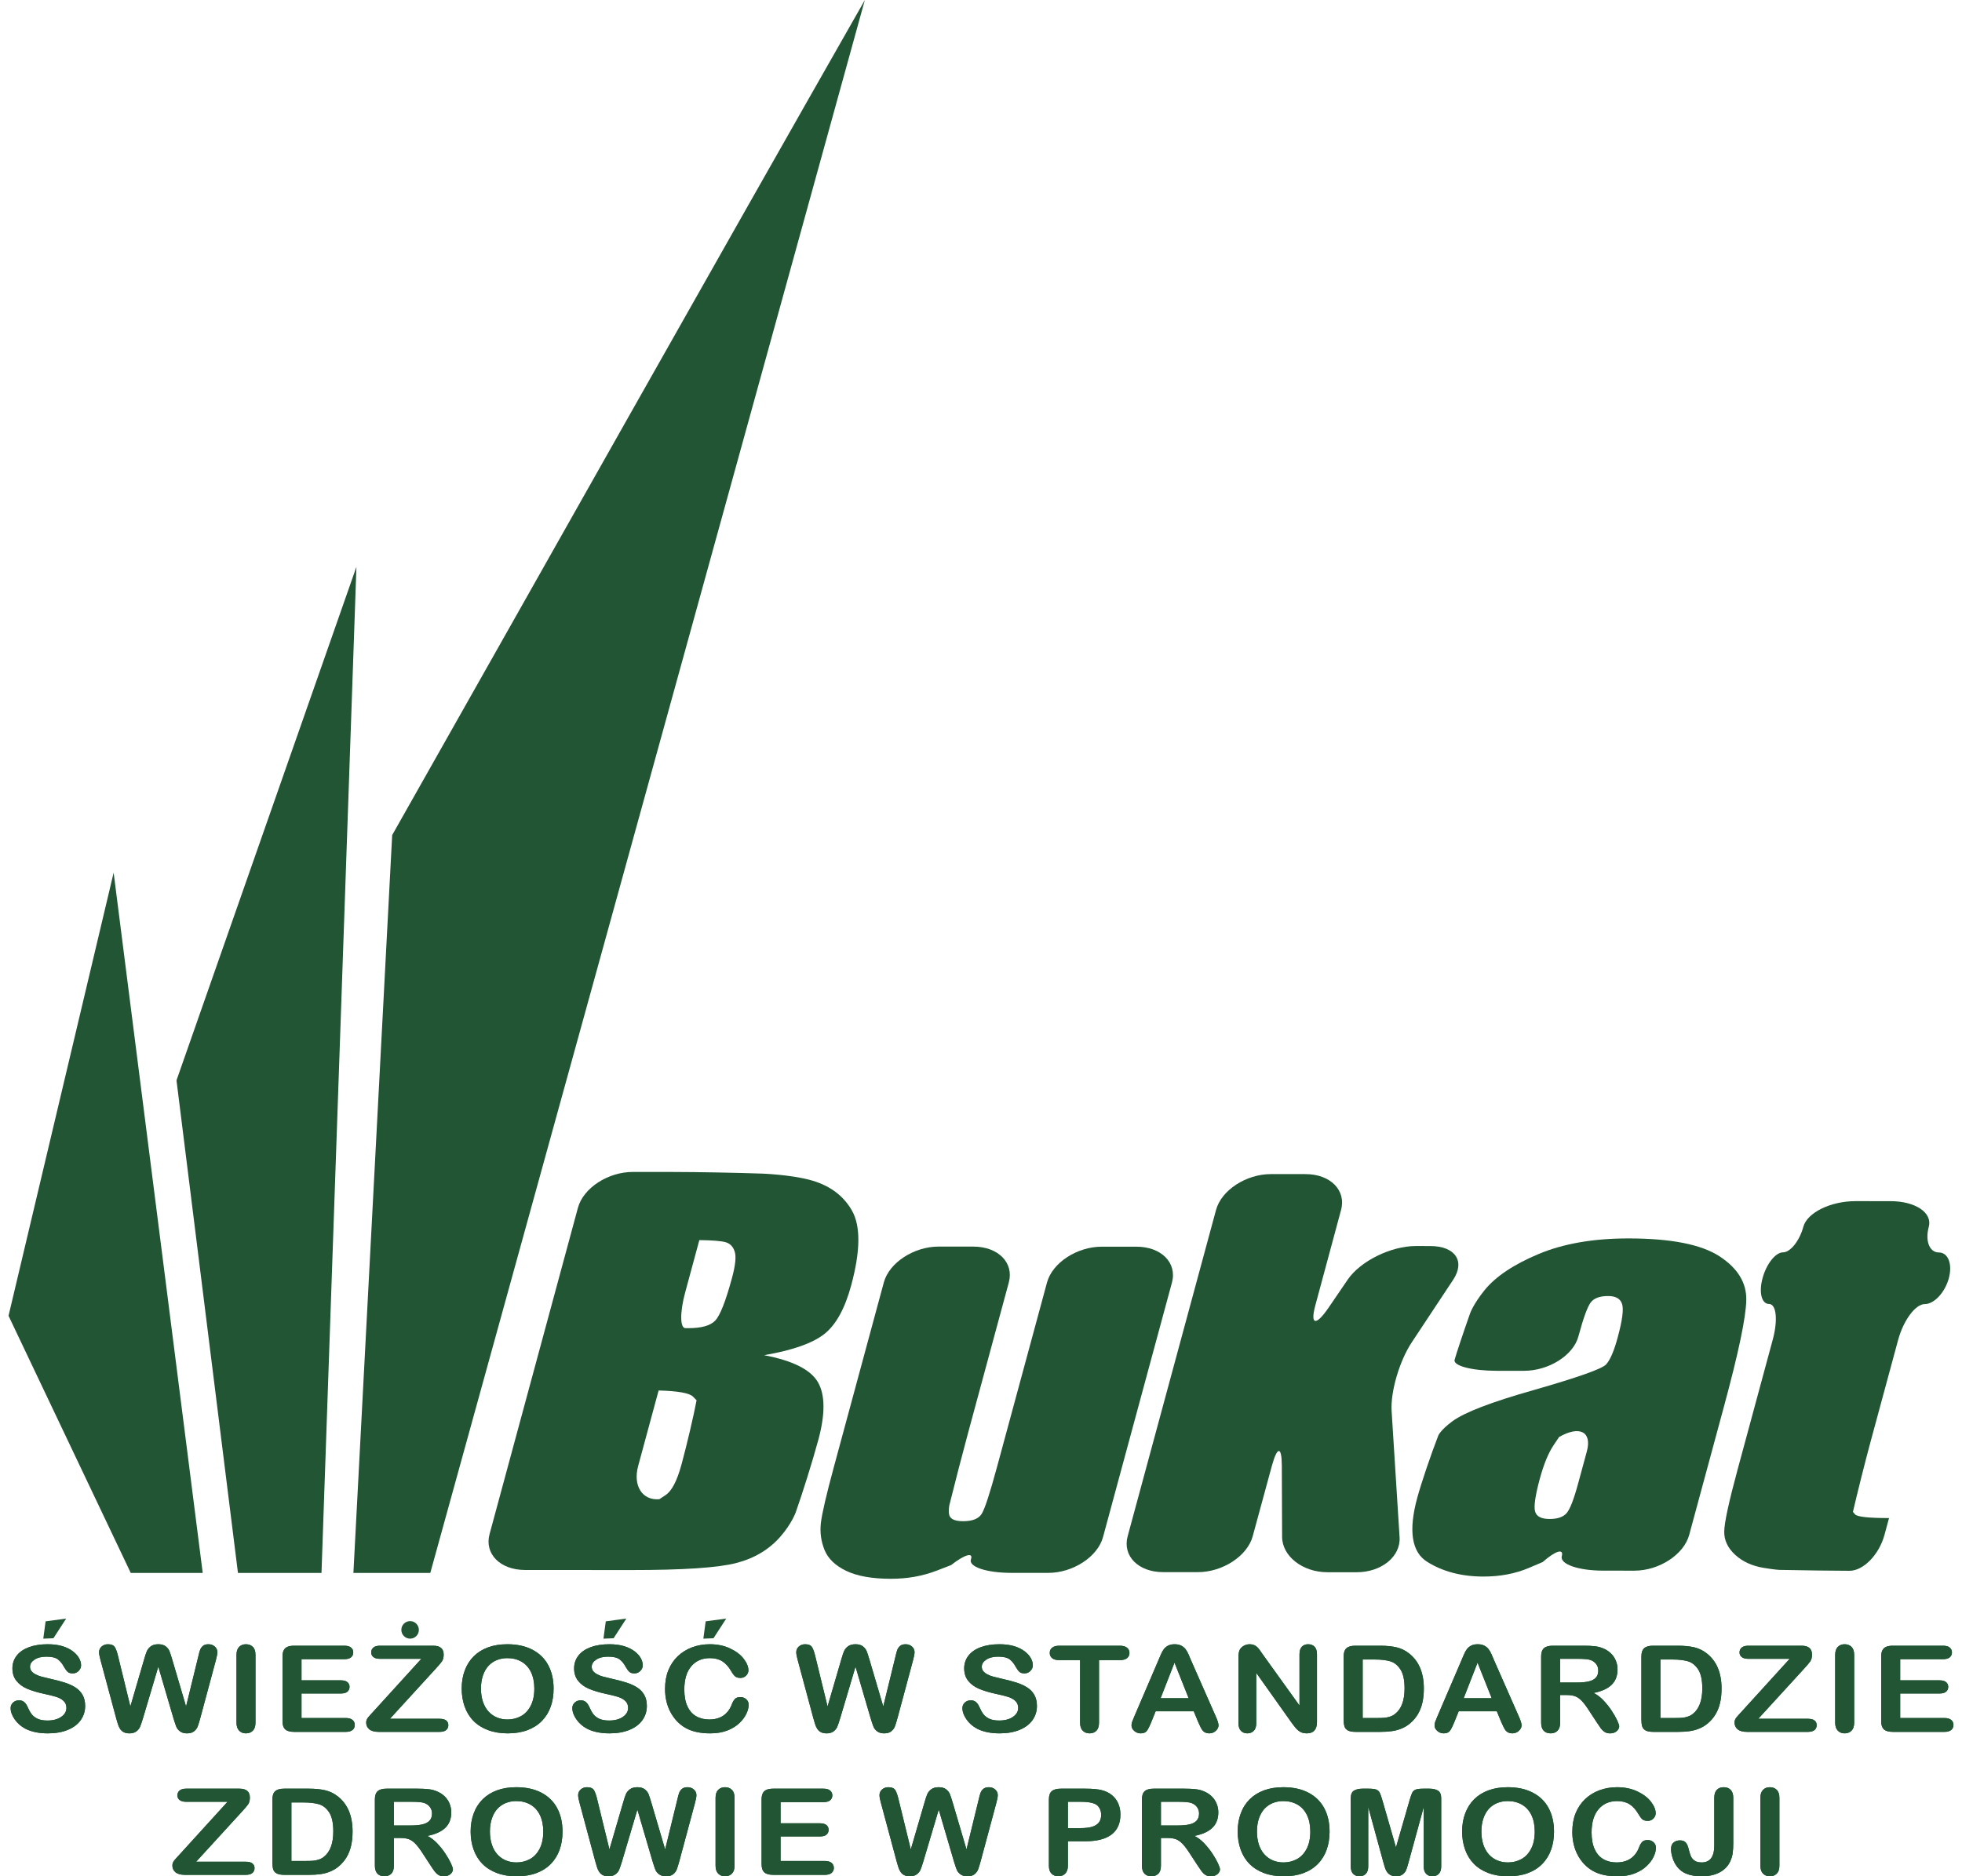
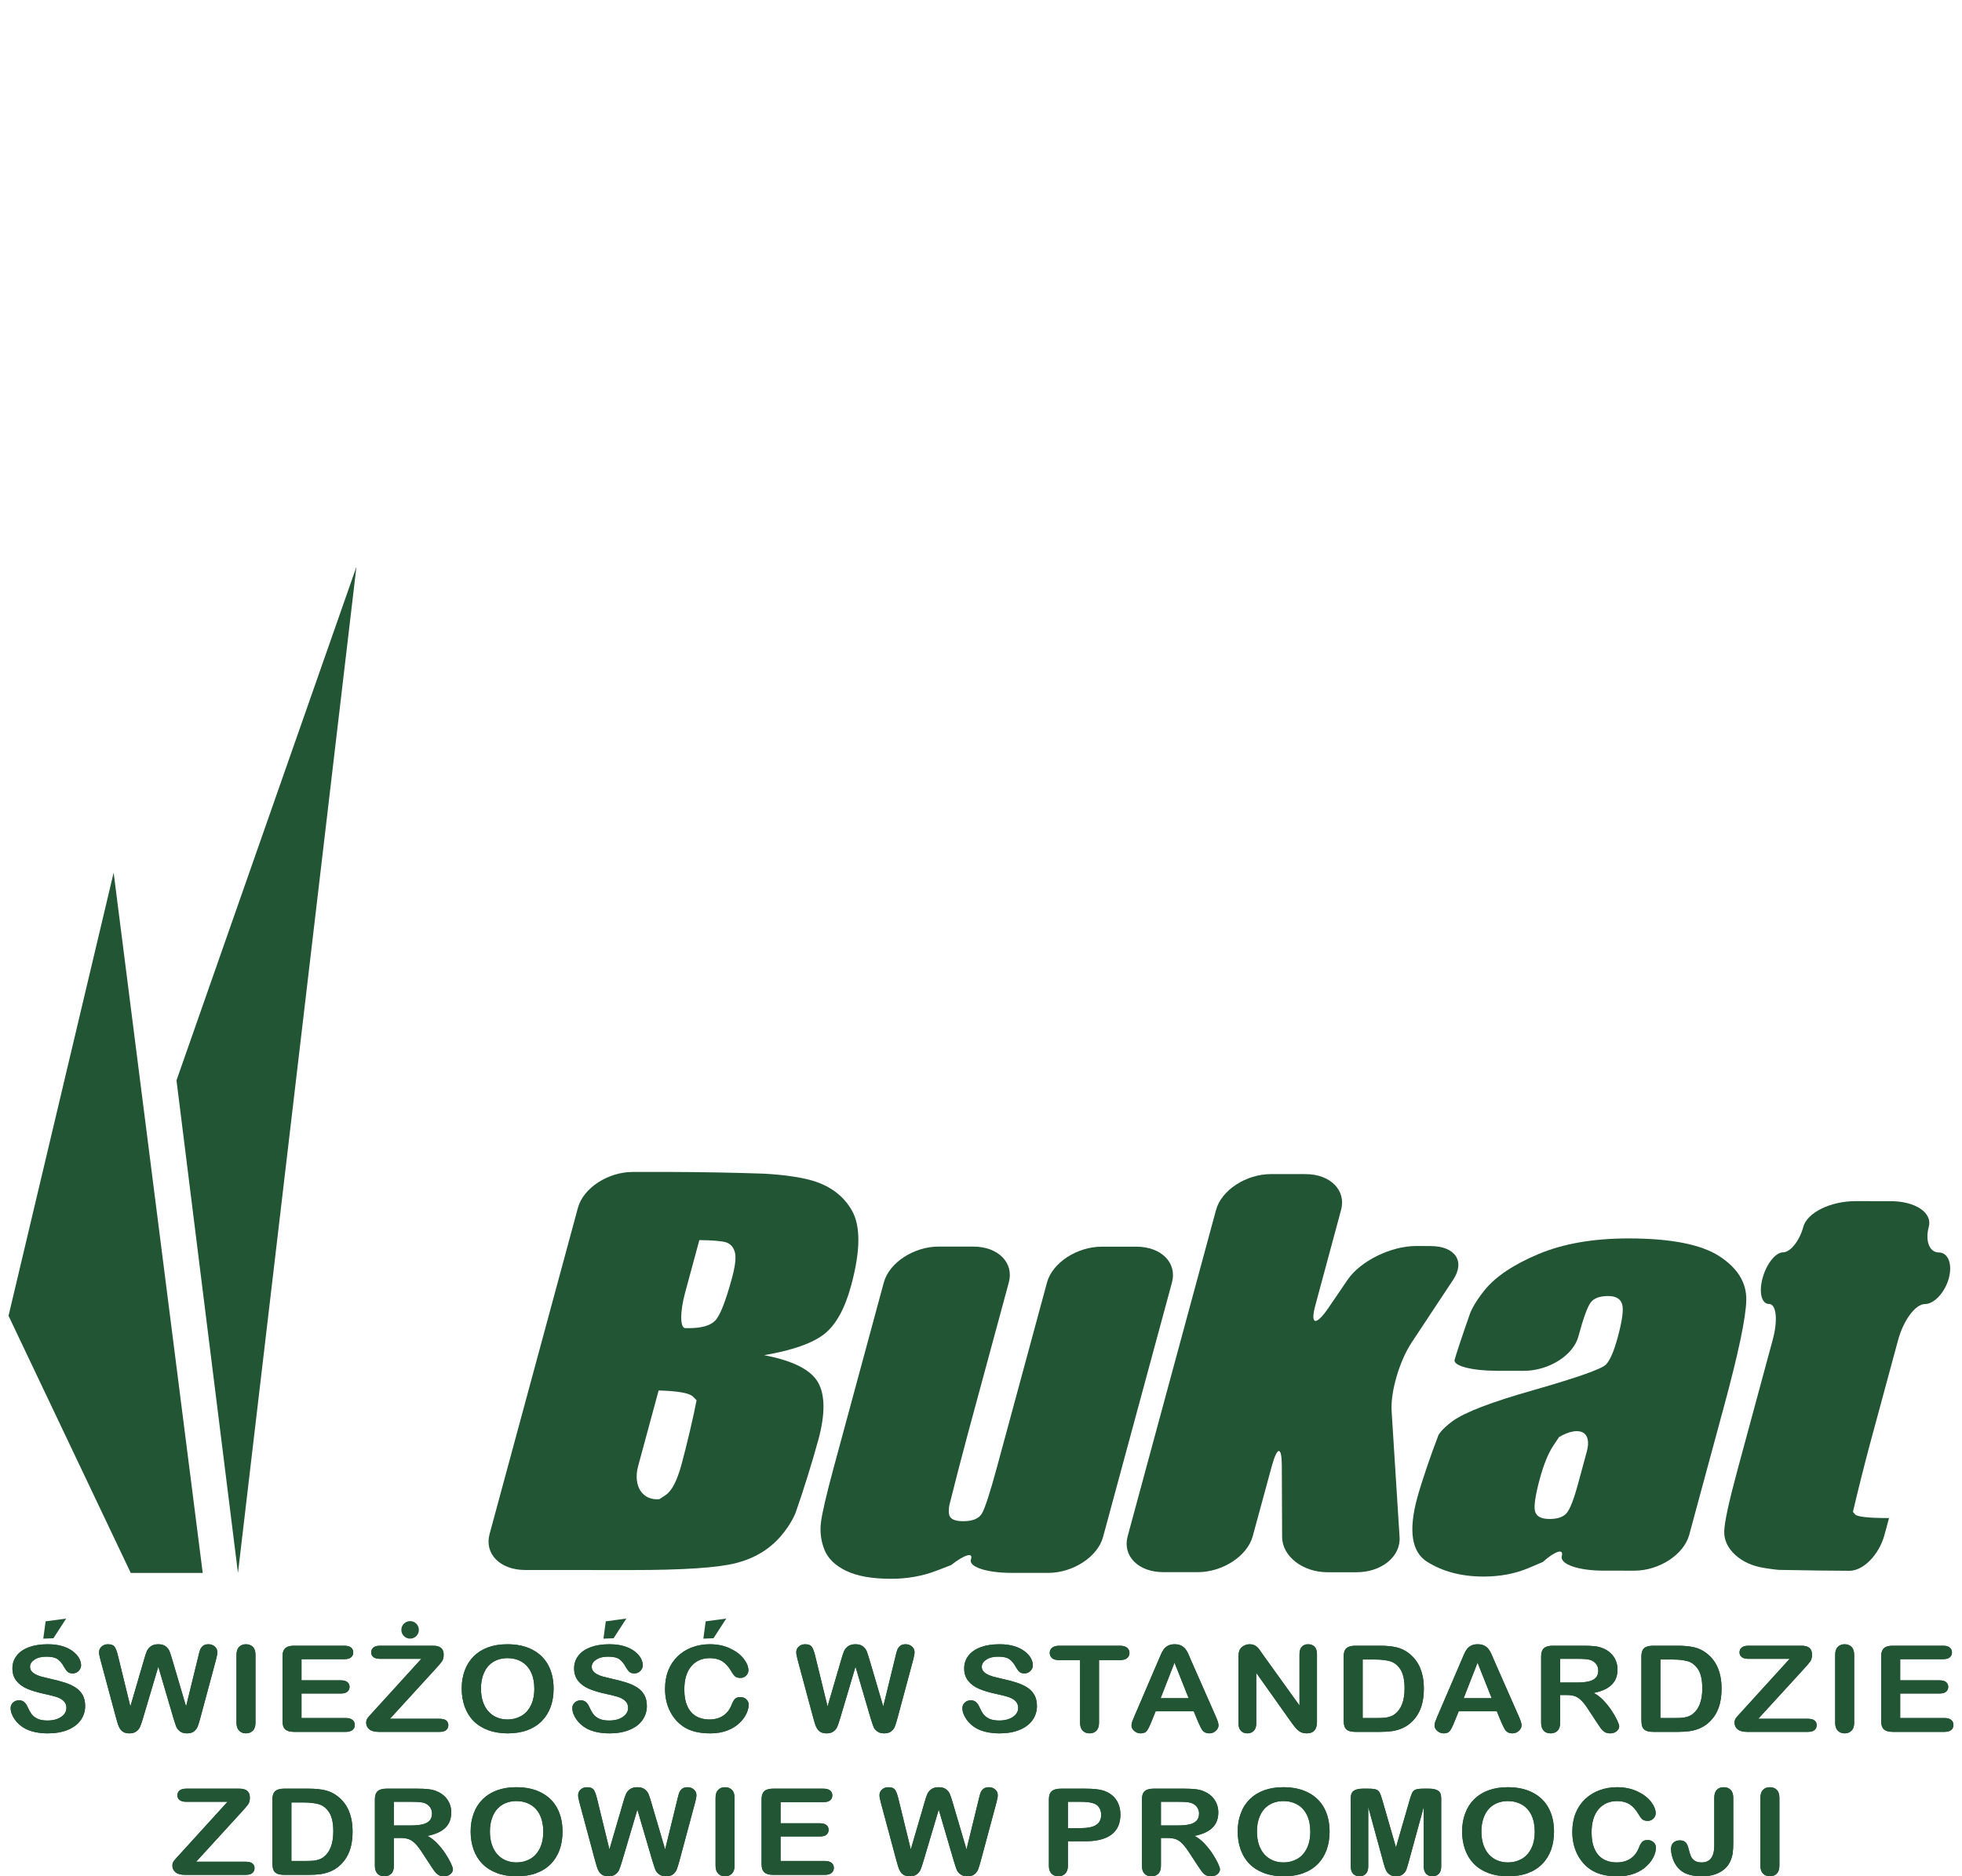
<svg xmlns="http://www.w3.org/2000/svg" width="115" height="110" viewBox="0 0 115 110" fill="none">
  <g clip-path="url(#clip0_504_561)">
    <path fill-rule="evenodd" clip-rule="evenodd" d="M40.991 72.704L40.159 75.778C39.846 76.934 39.854 77.875 40.177 77.867C40.178 77.866 40.177 77.867 40.359 77.867C41.112 77.867 41.633 77.721 41.916 77.429C42.203 77.136 42.533 76.299 42.906 74.92C43.104 74.191 43.157 73.682 43.066 73.388C42.976 73.096 42.802 72.912 42.55 72.834C42.299 72.757 41.778 72.714 40.991 72.704ZM38.604 81.521L37.403 85.955C37.092 87.111 37.65 87.984 38.648 87.895C38.649 87.894 38.77 87.814 39.012 87.654C39.375 87.413 39.683 86.822 39.939 85.88L39.961 85.802C40.273 84.646 40.663 82.979 40.829 82.095C40.83 82.095 40.829 82.095 40.62 81.882C40.411 81.671 39.737 81.551 38.604 81.521ZM33.875 70.809C34.188 69.653 35.635 68.708 37.091 68.709L39.422 68.71C40.878 68.711 43.25 68.755 44.694 68.807C44.694 68.807 46.26 68.864 47.419 69.163C48.58 69.461 49.418 70.065 49.935 70.972C50.452 71.881 50.437 73.344 49.89 75.362C49.521 76.726 48.995 77.677 48.31 78.215C47.624 78.752 46.451 79.165 44.786 79.452C46.461 79.77 47.511 80.297 47.941 81.033C48.366 81.769 48.377 82.894 47.966 84.414L47.948 84.475C47.636 85.631 47.048 87.517 46.641 88.665C46.641 88.665 46.41 89.32 45.751 90.079C45.093 90.837 44.229 91.357 43.163 91.635C42.096 91.913 40.028 92.051 36.957 92.049L30.774 92.045C29.318 92.044 28.382 91.098 28.695 89.942L33.875 70.809Z" fill="#215533" />
    <path fill-rule="evenodd" clip-rule="evenodd" d="M66.613 73.091C68.071 73.092 69.004 74.038 68.692 75.194L64.652 90.116C64.34 91.271 62.892 92.216 61.437 92.215L59.278 92.214C57.824 92.213 56.757 91.857 56.91 91.421C57.063 90.985 56.54 91.138 55.748 91.757C55.748 91.757 55.471 91.864 54.918 92.078C54.086 92.4 53.187 92.562 52.218 92.561C51.118 92.56 50.245 92.406 49.604 92.098C48.961 91.79 48.536 91.381 48.329 90.871C48.124 90.362 48.051 89.831 48.116 89.278C48.182 88.726 48.436 87.628 48.882 85.984L51.805 75.184C52.119 74.028 53.565 73.083 55.021 73.084L57.051 73.085C58.508 73.086 59.443 74.033 59.13 75.188L56.742 84.01C56.429 85.166 55.939 87.058 55.653 88.215C55.653 88.215 55.586 88.487 55.626 88.766C55.667 89.046 55.94 89.185 56.45 89.185C56.996 89.186 57.359 89.042 57.542 88.752C57.721 88.466 58.025 87.536 58.449 85.969L61.369 75.19C61.681 74.034 63.127 73.089 64.584 73.09L66.613 73.091Z" fill="#215533" />
    <path fill-rule="evenodd" clip-rule="evenodd" d="M83.837 73.053C85.296 73.054 85.896 73.945 85.174 75.032L82.75 78.696C82.027 79.784 81.496 81.6 81.568 82.731L82.034 90.123C82.107 91.254 80.974 92.178 79.519 92.177L77.806 92.177C76.352 92.176 75.154 91.241 75.149 90.101L75.132 85.916C75.125 84.775 74.865 84.787 74.548 85.943L73.424 90.073C73.108 91.228 71.66 92.173 70.206 92.172L68.175 92.171C66.721 92.17 65.784 91.224 66.096 90.068L71.277 70.935C71.59 69.779 73.037 68.834 74.493 68.835L76.523 68.836C77.979 68.837 78.915 69.784 78.604 70.939L77.095 76.537C76.784 77.692 77.132 77.752 77.871 76.669L78.995 75.02C79.734 73.938 81.526 73.052 82.984 73.052L83.837 73.053Z" fill="#215533" />
    <path fill-rule="evenodd" clip-rule="evenodd" d="M93.011 85.094C93.324 83.939 92.591 83.558 91.385 84.248C91.386 84.248 91.282 84.402 91.075 84.71C90.76 85.172 90.488 85.836 90.252 86.702C89.985 87.693 89.893 88.334 89.979 88.62C90.062 88.91 90.346 89.055 90.829 89.055C91.289 89.055 91.621 88.943 91.821 88.716C92.023 88.49 92.252 87.896 92.511 86.934L93.011 85.094ZM92.514 78.357C92.215 79.464 90.778 80.368 89.32 80.368L87.734 80.367C86.277 80.366 85.164 80.075 85.26 79.722C85.356 79.37 85.765 78.14 86.171 76.99C86.171 76.99 86.359 76.456 87.005 75.653C87.651 74.851 88.707 74.141 90.166 73.527C91.628 72.912 93.393 72.605 95.46 72.606C97.941 72.608 99.715 72.958 100.786 73.654C101.853 74.352 102.378 75.207 102.356 76.222C102.337 77.236 101.898 79.324 101.041 82.486L99.011 89.985C98.7 91.14 97.252 92.085 95.797 92.085L93.959 92.083C92.505 92.082 91.416 91.701 91.543 91.232C91.669 90.766 91.165 90.922 90.423 91.579C90.424 91.579 90.157 91.692 89.624 91.919C88.822 92.26 87.934 92.431 86.953 92.43C85.672 92.43 84.573 92.142 83.658 91.57C82.742 90.999 82.545 89.748 83.069 87.816V87.816C83.305 86.951 83.86 85.307 84.304 84.163C84.304 84.163 84.431 83.839 85.14 83.319C85.848 82.802 87.422 82.196 89.862 81.506C92.472 80.758 93.897 80.255 94.137 79.996C94.376 79.736 94.606 79.206 94.821 78.404C95.094 77.399 95.179 76.744 95.072 76.44C94.968 76.136 94.699 75.984 94.264 75.984C93.766 75.983 93.424 76.11 93.233 76.366C93.044 76.622 92.802 77.285 92.514 78.357V78.357Z" fill="#215533" />
    <path fill-rule="evenodd" clip-rule="evenodd" d="M110.812 70.422C112.269 70.422 113.276 71.1 113.053 71.926C112.829 72.752 113.093 73.428 113.64 73.429C114.188 73.429 114.451 74.109 114.228 74.942C114 75.774 113.369 76.455 112.822 76.455C112.275 76.454 111.571 77.4 111.257 78.555L109.626 84.579C109.314 85.734 108.856 87.563 108.607 88.64C108.607 88.64 108.607 88.64 108.733 88.784C108.857 88.928 109.521 89.001 110.723 89.001L110.455 89.992C110.141 91.147 109.222 92.093 108.406 92.092C107.591 92.092 105.74 92.068 104.29 92.039C104.29 92.039 104.078 92.035 103.39 91.923C102.707 91.813 102.147 91.559 101.708 91.159C101.273 90.759 101.055 90.304 101.064 89.789C101.07 89.275 101.33 88.067 101.845 86.165L103.905 78.551C104.22 77.395 104.121 76.45 103.687 76.449C103.254 76.448 103.082 75.768 103.311 74.935C103.534 74.103 104.073 73.423 104.506 73.423C104.94 73.423 105.477 72.748 105.701 71.922C105.925 71.095 107.298 70.419 108.756 70.421L110.812 70.422Z" fill="#215533" />
-     <path fill-rule="evenodd" clip-rule="evenodd" d="M13.948 92.219H18.844L20.891 33.232L10.345 63.34L13.948 92.219Z" fill="#215533" />
+     <path fill-rule="evenodd" clip-rule="evenodd" d="M13.948 92.219L20.891 33.232L10.345 63.34L13.948 92.219Z" fill="#215533" />
    <path fill-rule="evenodd" clip-rule="evenodd" d="M7.664 92.218H11.882L6.661 51.162L0.5 77.142L7.664 92.218Z" fill="#215533" />
-     <path fill-rule="evenodd" clip-rule="evenodd" d="M20.714 92.218H25.221L50.691 0.004C41.408 16.296 32.217 32.648 22.987 48.959L20.714 92.218Z" fill="#215533" />
    <path d="M113.886 97.274H111.377V98.515H113.687C113.857 98.515 113.984 98.55 114.067 98.62C114.15 98.69 114.193 98.782 114.193 98.897C114.193 99.012 114.152 99.105 114.07 99.178C113.986 99.25 113.858 99.286 113.687 99.286H111.377V100.724H113.971C114.147 100.724 114.278 100.762 114.366 100.836C114.456 100.911 114.5 101.01 114.5 101.133C114.5 101.253 114.456 101.35 114.366 101.425C114.278 101.499 114.147 101.536 113.971 101.536H110.945C110.704 101.536 110.528 101.487 110.422 101.388C110.316 101.29 110.263 101.13 110.263 100.91V97.112C110.263 96.965 110.288 96.845 110.335 96.752C110.383 96.659 110.457 96.591 110.558 96.548C110.659 96.506 110.789 96.485 110.945 96.485H113.886C114.064 96.485 114.195 96.521 114.281 96.593C114.366 96.666 114.411 96.76 114.411 96.878C114.411 96.998 114.366 97.093 114.281 97.166C114.195 97.238 114.064 97.274 113.886 97.274ZM107.567 100.999V97.019C107.567 96.813 107.618 96.658 107.72 96.554C107.822 96.451 107.955 96.399 108.118 96.399C108.285 96.399 108.42 96.45 108.524 96.552C108.627 96.654 108.68 96.811 108.68 97.019V100.999C108.68 101.207 108.627 101.364 108.524 101.467C108.42 101.571 108.285 101.623 108.118 101.623C107.958 101.623 107.826 101.571 107.723 101.466C107.619 101.361 107.567 101.206 107.567 100.999ZM102.075 100.358L104.9 97.253H102.473C102.303 97.253 102.175 97.219 102.09 97.15C102.002 97.081 101.96 96.989 101.96 96.878C101.96 96.76 102.002 96.666 102.09 96.593C102.175 96.521 102.303 96.485 102.473 96.485H105.6C106.006 96.485 106.208 96.659 106.208 97.006C106.208 97.171 106.175 97.303 106.107 97.403C106.039 97.501 105.903 97.66 105.699 97.881L103.058 100.769H105.969C106.14 100.769 106.27 100.802 106.354 100.866C106.44 100.932 106.482 101.024 106.482 101.14C106.482 101.262 106.44 101.359 106.354 101.43C106.27 101.501 106.14 101.536 105.969 101.536H102.398C102.156 101.536 101.973 101.487 101.851 101.387C101.729 101.287 101.667 101.153 101.667 100.985C101.667 100.928 101.677 100.876 101.697 100.827C101.717 100.779 101.744 100.733 101.777 100.691C101.812 100.649 101.858 100.594 101.918 100.529C101.979 100.464 102.031 100.406 102.075 100.358ZM97.322 97.294V100.724H98.165C98.35 100.724 98.495 100.719 98.6 100.71C98.705 100.7 98.814 100.678 98.927 100.641C99.039 100.604 99.136 100.552 99.218 100.486C99.591 100.197 99.778 99.698 99.778 98.99C99.778 98.492 99.696 98.117 99.532 97.869C99.368 97.621 99.166 97.463 98.927 97.395C98.686 97.328 98.397 97.294 98.056 97.294H97.322ZM96.891 96.485H98.342C98.719 96.485 99.043 96.517 99.313 96.581C99.583 96.646 99.827 96.766 100.048 96.942C100.62 97.393 100.906 98.077 100.906 98.997C100.906 99.301 100.878 99.577 100.821 99.828C100.763 100.078 100.674 100.304 100.555 100.505C100.435 100.706 100.281 100.886 100.093 101.044C99.945 101.166 99.784 101.264 99.609 101.337C99.435 101.41 99.246 101.462 99.044 101.492C98.843 101.521 98.617 101.536 98.365 101.536H96.913C96.711 101.536 96.558 101.508 96.456 101.452C96.353 101.395 96.286 101.317 96.256 101.214C96.224 101.112 96.208 100.979 96.208 100.817V97.112C96.208 96.892 96.262 96.732 96.369 96.633C96.477 96.534 96.651 96.485 96.891 96.485ZM92.474 97.253H91.446V98.642H92.442C92.71 98.642 92.935 98.621 93.118 98.579C93.3 98.536 93.44 98.463 93.535 98.361C93.632 98.259 93.68 98.119 93.68 97.939C93.68 97.799 93.642 97.675 93.564 97.568C93.487 97.461 93.379 97.381 93.241 97.328C93.112 97.278 92.856 97.253 92.474 97.253ZM91.836 99.376H91.446V100.999C91.446 101.212 91.394 101.37 91.292 101.47C91.189 101.572 91.055 101.623 90.89 101.623C90.714 101.623 90.575 101.569 90.478 101.464C90.381 101.358 90.332 101.204 90.332 100.999V97.112C90.332 96.892 90.386 96.732 90.493 96.633C90.601 96.534 90.775 96.485 91.014 96.485H92.825C93.075 96.485 93.288 96.494 93.466 96.514C93.644 96.533 93.804 96.573 93.946 96.633C94.119 96.7 94.271 96.795 94.404 96.919C94.536 97.043 94.638 97.187 94.706 97.352C94.774 97.515 94.809 97.689 94.809 97.874C94.809 98.251 94.694 98.552 94.462 98.776C94.231 99.002 93.88 99.161 93.41 99.255C93.607 99.352 93.797 99.494 93.977 99.683C94.156 99.871 94.317 100.071 94.458 100.284C94.599 100.497 94.709 100.688 94.789 100.859C94.867 101.031 94.907 101.148 94.907 101.212C94.907 101.279 94.883 101.345 94.837 101.41C94.791 101.476 94.728 101.527 94.648 101.566C94.567 101.604 94.475 101.623 94.37 101.623C94.246 101.623 94.14 101.596 94.055 101.542C93.971 101.487 93.898 101.419 93.836 101.337C93.775 101.254 93.691 101.132 93.587 100.971L93.14 100.288C92.98 100.038 92.837 99.848 92.711 99.717C92.584 99.587 92.457 99.497 92.326 99.449C92.197 99.4 92.033 99.376 91.836 99.376ZM85.791 99.562H87.434L86.605 97.478L85.791 99.562ZM87.996 100.964L87.734 100.33H85.499L85.236 100.978C85.133 101.231 85.046 101.401 84.973 101.49C84.901 101.578 84.782 101.623 84.617 101.623C84.478 101.623 84.353 101.575 84.246 101.481C84.138 101.387 84.085 101.28 84.085 101.16C84.085 101.092 84.097 101.02 84.122 100.947C84.147 100.873 84.188 100.771 84.246 100.64L85.653 97.36C85.692 97.266 85.741 97.153 85.797 97.021C85.853 96.888 85.912 96.779 85.976 96.692C86.04 96.605 86.124 96.534 86.228 96.48C86.332 96.426 86.46 96.399 86.612 96.399C86.767 96.399 86.897 96.426 87 96.48C87.104 96.534 87.188 96.604 87.252 96.688C87.315 96.773 87.369 96.865 87.413 96.963C87.457 97.06 87.512 97.191 87.58 97.353L89.016 100.613C89.129 100.862 89.185 101.041 89.185 101.154C89.185 101.271 89.131 101.378 89.025 101.476C88.919 101.573 88.791 101.623 88.641 101.623C88.554 101.623 88.478 101.608 88.416 101.579C88.353 101.551 88.3 101.512 88.258 101.462C88.216 101.413 88.17 101.337 88.121 101.234C88.073 101.132 88.031 101.043 87.996 100.964ZM79.871 97.294V100.724H80.714C80.9 100.724 81.044 100.719 81.15 100.71C81.255 100.7 81.363 100.678 81.476 100.641C81.588 100.604 81.686 100.552 81.768 100.486C82.14 100.197 82.327 99.698 82.327 98.99C82.327 98.492 82.245 98.117 82.081 97.869C81.917 97.621 81.715 97.463 81.476 97.395C81.235 97.328 80.946 97.294 80.606 97.294H79.871ZM79.439 96.485H80.891C81.268 96.485 81.592 96.517 81.862 96.581C82.133 96.646 82.377 96.766 82.597 96.942C83.169 97.393 83.456 98.077 83.456 98.997C83.456 99.301 83.428 99.577 83.37 99.828C83.313 100.078 83.223 100.304 83.104 100.505C82.984 100.706 82.83 100.886 82.642 101.044C82.495 101.166 82.334 101.264 82.158 101.337C81.984 101.41 81.796 101.462 81.594 101.492C81.392 101.521 81.166 101.536 80.914 101.536H79.463C79.26 101.536 79.107 101.508 79.004 101.452C78.902 101.395 78.836 101.317 78.805 101.214C78.773 101.112 78.757 100.979 78.757 100.817V97.112C78.757 96.892 78.811 96.732 78.919 96.633C79.026 96.534 79.2 96.485 79.439 96.485ZM74.028 97.013L76.168 99.99V96.985C76.168 96.79 76.214 96.644 76.305 96.546C76.396 96.449 76.519 96.399 76.675 96.399C76.835 96.399 76.96 96.447 77.053 96.545C77.146 96.642 77.192 96.79 77.192 96.985V100.958C77.192 101.401 76.992 101.623 76.592 101.623C76.492 101.623 76.402 101.61 76.321 101.583C76.243 101.557 76.167 101.514 76.097 101.456C76.027 101.4 75.962 101.332 75.902 101.256C75.841 101.179 75.781 101.1 75.721 101.019L73.634 98.077V101.037C73.634 101.229 73.585 101.376 73.488 101.474C73.391 101.573 73.265 101.623 73.113 101.623C72.955 101.623 72.829 101.573 72.734 101.473C72.639 101.373 72.592 101.227 72.592 101.037V97.14C72.592 96.974 72.613 96.845 72.652 96.751C72.7 96.647 72.778 96.563 72.888 96.497C72.998 96.432 73.117 96.399 73.245 96.399C73.345 96.399 73.429 96.414 73.501 96.444C73.573 96.473 73.635 96.514 73.689 96.565C73.743 96.615 73.796 96.68 73.853 96.761C73.909 96.841 73.968 96.925 74.028 97.013ZM68.028 99.562H69.671L68.842 97.478L68.028 99.562ZM70.233 100.964L69.97 100.33H67.736L67.474 100.978C67.37 101.231 67.283 101.401 67.21 101.49C67.138 101.578 67.019 101.623 66.854 101.623C66.715 101.623 66.59 101.575 66.483 101.481C66.375 101.387 66.322 101.28 66.322 101.16C66.322 101.092 66.335 101.02 66.359 100.947C66.384 100.873 66.425 100.771 66.483 100.64L67.889 97.36C67.929 97.266 67.978 97.153 68.034 97.021C68.091 96.888 68.149 96.779 68.213 96.692C68.277 96.605 68.362 96.534 68.466 96.48C68.569 96.426 68.697 96.399 68.849 96.399C69.004 96.399 69.133 96.426 69.237 96.48C69.341 96.534 69.425 96.604 69.49 96.688C69.552 96.773 69.606 96.865 69.651 96.963C69.694 97.06 69.749 97.191 69.817 97.353L71.253 100.613C71.366 100.862 71.422 101.041 71.422 101.154C71.422 101.271 71.368 101.378 71.262 101.476C71.155 101.573 71.028 101.623 70.878 101.623C70.79 101.623 70.715 101.608 70.653 101.579C70.59 101.551 70.537 101.512 70.496 101.462C70.453 101.413 70.407 101.337 70.358 101.234C70.31 101.132 70.267 101.043 70.233 100.964ZM65.632 97.33H64.417V100.999C64.417 101.21 64.365 101.367 64.263 101.47C64.161 101.572 64.028 101.623 63.865 101.623C63.701 101.623 63.567 101.571 63.463 101.467C63.36 101.364 63.307 101.207 63.307 100.999V97.33H62.093C61.902 97.33 61.761 97.291 61.669 97.214C61.576 97.137 61.529 97.035 61.529 96.909C61.529 96.778 61.578 96.674 61.674 96.599C61.77 96.522 61.909 96.485 62.093 96.485H65.632C65.825 96.485 65.966 96.524 66.061 96.603C66.155 96.68 66.202 96.783 66.202 96.909C66.202 97.035 66.153 97.137 66.059 97.214C65.964 97.291 65.822 97.33 65.632 97.33ZM60.778 100.019C60.778 100.325 60.692 100.6 60.521 100.844C60.35 101.087 60.099 101.278 59.769 101.415C59.439 101.553 59.049 101.623 58.596 101.623C58.053 101.623 57.606 101.528 57.253 101.34C57.003 101.204 56.8 101.024 56.644 100.797C56.488 100.571 56.41 100.351 56.41 100.137C56.41 100.014 56.457 99.906 56.55 99.818C56.644 99.73 56.763 99.686 56.909 99.686C57.026 99.686 57.125 99.721 57.207 99.789C57.288 99.858 57.357 99.96 57.414 100.096C57.484 100.257 57.56 100.391 57.642 100.499C57.723 100.606 57.838 100.695 57.985 100.766C58.132 100.836 58.325 100.871 58.566 100.871C58.896 100.871 59.164 100.8 59.37 100.659C59.576 100.518 59.68 100.342 59.68 100.13C59.68 99.963 59.624 99.827 59.513 99.722C59.402 99.617 59.257 99.537 59.082 99.483C58.905 99.428 58.67 99.369 58.374 99.307C57.98 99.222 57.649 99.122 57.382 99.009C57.116 98.895 56.905 98.74 56.749 98.543C56.593 98.347 56.515 98.103 56.515 97.812C56.515 97.534 56.596 97.287 56.762 97.071C56.927 96.855 57.166 96.69 57.478 96.573C57.791 96.457 58.158 96.399 58.58 96.399C58.918 96.399 59.21 96.438 59.456 96.514C59.703 96.592 59.906 96.693 60.069 96.822C60.231 96.948 60.35 97.082 60.426 97.222C60.5 97.362 60.539 97.499 60.539 97.633C60.539 97.754 60.491 97.863 60.398 97.961C60.304 98.059 60.187 98.108 60.047 98.108C59.919 98.108 59.823 98.079 59.756 98.02C59.69 97.962 59.618 97.866 59.541 97.733C59.44 97.542 59.321 97.393 59.181 97.286C59.041 97.179 58.816 97.126 58.506 97.126C58.218 97.126 57.986 97.183 57.811 97.3C57.635 97.416 57.546 97.555 57.546 97.719C57.546 97.82 57.575 97.907 57.636 97.98C57.696 98.054 57.779 98.117 57.884 98.17C57.989 98.222 58.096 98.265 58.203 98.294C58.31 98.323 58.486 98.367 58.735 98.424C59.045 98.492 59.325 98.564 59.576 98.645C59.828 98.726 60.041 98.823 60.217 98.939C60.394 99.053 60.531 99.198 60.629 99.374C60.728 99.55 60.778 99.765 60.778 100.019ZM51.032 100.74L50.145 97.712L49.245 100.74C49.174 100.97 49.119 101.134 49.077 101.234C49.036 101.334 48.964 101.425 48.862 101.504C48.759 101.583 48.623 101.623 48.454 101.623C48.315 101.623 48.203 101.599 48.113 101.552C48.025 101.505 47.953 101.438 47.898 101.352C47.843 101.266 47.798 101.164 47.764 101.045C47.728 100.927 47.697 100.817 47.669 100.717L46.754 97.315C46.699 97.118 46.672 96.967 46.672 96.864C46.672 96.733 46.722 96.622 46.822 96.533C46.922 96.444 47.046 96.399 47.193 96.399C47.395 96.399 47.532 96.459 47.602 96.578C47.672 96.698 47.733 96.871 47.786 97.099L48.506 100.047L49.312 97.288C49.371 97.076 49.425 96.915 49.472 96.806C49.521 96.696 49.598 96.6 49.705 96.52C49.813 96.439 49.959 96.399 50.145 96.399C50.331 96.399 50.477 96.441 50.581 96.525C50.684 96.609 50.756 96.7 50.797 96.799C50.837 96.898 50.891 97.06 50.958 97.288L51.771 100.047L52.492 97.099C52.526 96.945 52.559 96.824 52.591 96.737C52.622 96.65 52.676 96.571 52.751 96.503C52.828 96.433 52.938 96.399 53.084 96.399C53.229 96.399 53.352 96.444 53.453 96.532C53.554 96.62 53.605 96.731 53.605 96.864C53.605 96.959 53.578 97.108 53.523 97.315L52.608 100.717C52.545 100.946 52.493 101.115 52.452 101.221C52.411 101.328 52.34 101.421 52.242 101.501C52.143 101.583 52.004 101.623 51.824 101.623C51.654 101.623 51.518 101.584 51.415 101.505C51.313 101.427 51.241 101.339 51.201 101.241C51.162 101.144 51.105 100.977 51.032 100.74ZM43.882 99.942C43.882 100.101 43.839 100.276 43.752 100.463C43.666 100.651 43.531 100.835 43.345 101.015C43.161 101.194 42.924 101.341 42.638 101.453C42.35 101.566 42.014 101.623 41.632 101.623C41.342 101.623 41.079 101.598 40.841 101.547C40.604 101.497 40.388 101.418 40.194 101.311C40.001 101.204 39.822 101.064 39.659 100.889C39.515 100.731 39.391 100.553 39.288 100.357C39.186 100.161 39.109 99.95 39.058 99.728C39.007 99.505 38.981 99.268 38.981 99.018C38.981 98.612 39.045 98.247 39.174 97.926C39.303 97.604 39.487 97.33 39.727 97.1C39.968 96.872 40.248 96.698 40.57 96.578C40.893 96.459 41.237 96.399 41.602 96.399C42.048 96.399 42.443 96.48 42.791 96.644C43.138 96.807 43.404 97.008 43.59 97.249C43.774 97.488 43.867 97.715 43.867 97.929C43.867 98.046 43.821 98.149 43.732 98.239C43.642 98.328 43.533 98.373 43.405 98.373C43.263 98.373 43.156 98.342 43.086 98.28C43.014 98.218 42.934 98.112 42.848 97.96C42.701 97.709 42.531 97.522 42.335 97.397C42.138 97.274 41.896 97.212 41.61 97.212C41.151 97.212 40.788 97.372 40.517 97.691C40.245 98.01 40.11 98.464 40.11 99.053C40.11 99.445 40.17 99.773 40.29 100.032C40.409 100.293 40.579 100.489 40.8 100.617C41.02 100.745 41.277 100.81 41.573 100.81C41.893 100.81 42.163 100.736 42.384 100.591C42.605 100.445 42.772 100.231 42.885 99.948C42.932 99.815 42.991 99.707 43.061 99.623C43.13 99.538 43.243 99.497 43.398 99.497C43.531 99.497 43.645 99.539 43.739 99.624C43.834 99.709 43.882 99.815 43.882 99.942ZM37.914 100.019C37.914 100.325 37.828 100.6 37.657 100.844C37.487 101.087 37.236 101.278 36.906 101.415C36.576 101.553 36.185 101.623 35.732 101.623C35.19 101.623 34.743 101.528 34.39 101.34C34.14 101.204 33.937 101.024 33.78 100.797C33.624 100.571 33.546 100.351 33.546 100.137C33.546 100.014 33.593 99.906 33.687 99.818C33.78 99.73 33.9 99.686 34.045 99.686C34.163 99.686 34.262 99.721 34.344 99.789C34.424 99.858 34.493 99.96 34.551 100.096C34.621 100.257 34.697 100.391 34.779 100.499C34.859 100.606 34.975 100.695 35.122 100.766C35.269 100.836 35.462 100.871 35.703 100.871C36.033 100.871 36.301 100.8 36.507 100.659C36.712 100.518 36.816 100.342 36.816 100.13C36.816 99.963 36.761 99.827 36.65 99.722C36.538 99.617 36.394 99.537 36.219 99.483C36.042 99.428 35.806 99.369 35.511 99.307C35.117 99.222 34.785 99.122 34.519 99.009C34.253 98.895 34.041 98.74 33.885 98.543C33.729 98.347 33.651 98.103 33.651 97.812C33.651 97.534 33.733 97.287 33.898 97.071C34.063 96.855 34.303 96.69 34.615 96.573C34.927 96.457 35.295 96.399 35.717 96.399C36.055 96.399 36.347 96.438 36.592 96.514C36.839 96.592 37.043 96.693 37.206 96.822C37.368 96.948 37.487 97.082 37.562 97.222C37.637 97.362 37.675 97.499 37.675 97.633C37.675 97.754 37.628 97.863 37.534 97.961C37.441 98.059 37.323 98.108 37.183 98.108C37.056 98.108 36.959 98.079 36.893 98.02C36.827 97.962 36.755 97.866 36.678 97.733C36.577 97.542 36.458 97.393 36.317 97.286C36.178 97.179 35.952 97.126 35.643 97.126C35.355 97.126 35.123 97.183 34.948 97.3C34.771 97.416 34.683 97.555 34.683 97.719C34.683 97.82 34.712 97.907 34.773 97.98C34.832 98.054 34.916 98.117 35.02 98.17C35.126 98.222 35.232 98.265 35.339 98.294C35.447 98.323 35.623 98.367 35.872 98.424C36.181 98.492 36.462 98.564 36.712 98.645C36.965 98.726 37.177 98.823 37.354 98.939C37.53 99.053 37.667 99.198 37.766 99.374C37.864 99.55 37.914 99.765 37.914 100.019ZM31.319 98.997C31.319 98.627 31.254 98.307 31.124 98.035C30.994 97.765 30.808 97.559 30.566 97.42C30.326 97.281 30.049 97.212 29.736 97.212C29.513 97.212 29.308 97.251 29.119 97.327C28.931 97.405 28.768 97.517 28.631 97.663C28.495 97.811 28.388 97.999 28.308 98.227C28.231 98.455 28.191 98.713 28.191 98.997C28.191 99.284 28.231 99.544 28.308 99.776C28.388 100.008 28.499 100.2 28.643 100.353C28.786 100.506 28.951 100.62 29.138 100.695C29.324 100.772 29.528 100.81 29.751 100.81C30.036 100.81 30.297 100.744 30.537 100.613C30.776 100.483 30.965 100.28 31.106 100.006C31.248 99.734 31.319 99.397 31.319 98.997ZM29.736 96.399C30.307 96.399 30.795 96.505 31.205 96.718C31.613 96.931 31.923 97.232 32.133 97.623C32.343 98.015 32.448 98.475 32.448 99.004C32.448 99.395 32.39 99.749 32.275 100.069C32.16 100.387 31.988 100.665 31.758 100.899C31.527 101.133 31.245 101.312 30.911 101.437C30.575 101.56 30.191 101.623 29.759 101.623C29.329 101.623 28.944 101.559 28.603 101.431C28.264 101.304 27.98 101.124 27.752 100.892C27.524 100.66 27.352 100.38 27.236 100.055C27.12 99.728 27.062 99.376 27.062 98.997C27.062 98.609 27.122 98.253 27.244 97.929C27.365 97.605 27.541 97.33 27.771 97.102C28.001 96.874 28.28 96.7 28.611 96.58C28.941 96.459 29.316 96.399 29.736 96.399ZM21.872 100.358L24.696 97.253H22.27C22.099 97.253 21.972 97.219 21.886 97.15C21.799 97.081 21.757 96.989 21.757 96.878C21.757 96.76 21.799 96.666 21.886 96.593C21.972 96.521 22.099 96.485 22.27 96.485H25.397C25.802 96.485 26.005 96.659 26.005 97.006C26.005 97.171 25.971 97.303 25.904 97.403C25.835 97.501 25.7 97.66 25.495 97.881L22.855 100.769H25.765C25.936 100.769 26.066 100.802 26.151 100.866C26.236 100.932 26.278 101.024 26.278 101.14C26.278 101.262 26.236 101.359 26.151 101.43C26.066 101.501 25.936 101.536 25.765 101.536H22.194C21.953 101.536 21.769 101.487 21.648 101.387C21.525 101.287 21.463 101.153 21.463 100.985C21.463 100.928 21.474 100.876 21.493 100.827C21.513 100.779 21.541 100.733 21.574 100.691C21.608 100.649 21.654 100.594 21.714 100.529C21.775 100.464 21.827 100.406 21.872 100.358ZM20.181 97.274H17.672V98.515H19.982C20.152 98.515 20.279 98.55 20.362 98.62C20.446 98.69 20.488 98.782 20.488 98.897C20.488 99.012 20.447 99.105 20.365 99.178C20.282 99.25 20.154 99.286 19.982 99.286H17.672V100.724H20.266C20.442 100.724 20.573 100.762 20.662 100.836C20.752 100.911 20.795 101.01 20.795 101.133C20.795 101.253 20.752 101.35 20.662 101.425C20.573 101.499 20.442 101.536 20.266 101.536H17.241C16.999 101.536 16.824 101.487 16.718 101.388C16.611 101.29 16.559 101.13 16.559 100.91V97.112C16.559 96.965 16.583 96.845 16.63 96.752C16.678 96.659 16.752 96.591 16.853 96.548C16.954 96.506 17.084 96.485 17.241 96.485H20.181C20.359 96.485 20.49 96.521 20.576 96.593C20.662 96.666 20.705 96.76 20.705 96.878C20.705 96.998 20.662 97.093 20.576 97.166C20.49 97.238 20.359 97.274 20.181 97.274ZM13.862 100.999V97.019C13.862 96.813 13.913 96.658 14.015 96.554C14.118 96.451 14.251 96.399 14.413 96.399C14.58 96.399 14.715 96.45 14.819 96.552C14.923 96.654 14.975 96.811 14.975 97.019V100.999C14.975 101.207 14.923 101.364 14.819 101.467C14.715 101.571 14.58 101.623 14.413 101.623C14.253 101.623 14.121 101.571 14.018 101.466C13.914 101.361 13.862 101.206 13.862 100.999ZM10.168 100.74L9.279 97.712L8.38 100.74C8.309 100.97 8.254 101.134 8.212 101.234C8.171 101.334 8.099 101.425 7.997 101.504C7.895 101.583 7.758 101.623 7.589 101.623C7.45 101.623 7.338 101.599 7.248 101.552C7.16 101.505 7.088 101.438 7.033 101.352C6.978 101.266 6.933 101.164 6.899 101.045C6.863 100.927 6.832 100.817 6.804 100.717L5.889 97.315C5.834 97.118 5.807 96.967 5.807 96.864C5.807 96.733 5.857 96.622 5.957 96.533C6.057 96.444 6.181 96.399 6.328 96.399C6.53 96.399 6.667 96.459 6.737 96.578C6.807 96.698 6.868 96.871 6.921 97.099L7.641 100.047L8.447 97.288C8.506 97.076 8.56 96.915 8.607 96.806C8.656 96.696 8.733 96.6 8.84 96.52C8.948 96.439 9.094 96.399 9.279 96.399C9.466 96.399 9.612 96.441 9.716 96.525C9.819 96.609 9.891 96.7 9.932 96.799C9.972 96.898 10.025 97.06 10.093 97.288L10.906 100.047L11.627 97.099C11.661 96.945 11.694 96.824 11.726 96.737C11.757 96.65 11.811 96.571 11.886 96.503C11.963 96.433 12.073 96.399 12.219 96.399C12.364 96.399 12.487 96.444 12.588 96.532C12.689 96.62 12.74 96.731 12.74 96.864C12.74 96.959 12.713 97.108 12.658 97.315L11.743 100.717C11.68 100.946 11.628 101.115 11.587 101.221C11.546 101.328 11.476 101.421 11.377 101.501C11.278 101.583 11.139 101.623 10.959 101.623C10.789 101.623 10.653 101.584 10.55 101.505C10.448 101.427 10.376 101.339 10.336 101.241C10.297 101.144 10.24 100.977 10.168 100.74ZM4.991 100.019C4.991 100.325 4.905 100.6 4.734 100.844C4.564 101.087 4.313 101.278 3.983 101.415C3.653 101.553 3.262 101.623 2.809 101.623C2.267 101.623 1.82 101.528 1.467 101.34C1.217 101.204 1.014 101.024 0.857 100.797C0.701 100.571 0.623 100.351 0.623 100.137C0.623 100.014 0.671 99.906 0.764 99.818C0.857 99.73 0.976 99.686 1.122 99.686C1.24 99.686 1.339 99.721 1.42 99.789C1.501 99.858 1.57 99.96 1.628 100.096C1.698 100.257 1.774 100.391 1.856 100.499C1.936 100.606 2.051 100.695 2.199 100.766C2.346 100.836 2.539 100.871 2.78 100.871C3.11 100.871 3.377 100.8 3.584 100.659C3.79 100.518 3.893 100.342 3.893 100.13C3.893 99.963 3.838 99.827 3.727 99.722C3.615 99.617 3.471 99.537 3.295 99.483C3.119 99.428 2.883 99.369 2.588 99.307C2.194 99.222 1.862 99.122 1.596 99.009C1.33 98.895 1.118 98.74 0.962 98.543C0.806 98.347 0.728 98.103 0.728 97.812C0.728 97.534 0.81 97.287 0.975 97.071C1.14 96.855 1.38 96.69 1.692 96.573C2.004 96.457 2.372 96.399 2.794 96.399C3.132 96.399 3.424 96.438 3.669 96.514C3.916 96.592 4.12 96.693 4.282 96.822C4.445 96.948 4.564 97.082 4.639 97.222C4.714 97.362 4.752 97.499 4.752 97.633C4.752 97.754 4.705 97.863 4.611 97.961C4.518 98.059 4.4 98.108 4.261 98.108C4.133 98.108 4.037 98.079 3.97 98.02C3.903 97.962 3.832 97.866 3.755 97.733C3.654 97.542 3.535 97.393 3.394 97.286C3.255 97.179 3.029 97.126 2.72 97.126C2.432 97.126 2.2 97.183 2.025 97.3C1.848 97.416 1.76 97.555 1.76 97.719C1.76 97.82 1.789 97.907 1.849 97.98C1.909 98.054 1.993 98.117 2.098 98.17C2.203 98.222 2.309 98.265 2.416 98.294C2.524 98.323 2.7 98.367 2.949 98.424C3.258 98.492 3.539 98.564 3.79 98.645C4.042 98.726 4.254 98.823 4.431 98.939C4.607 99.053 4.744 99.198 4.843 99.374C4.941 99.55 4.991 99.765 4.991 100.019Z" fill="#215533" />
    <path d="M113.886 97.274H111.377V98.515H113.687C113.857 98.515 113.984 98.55 114.067 98.62C114.15 98.69 114.193 98.782 114.193 98.897C114.193 99.012 114.152 99.105 114.07 99.178C113.986 99.25 113.858 99.286 113.687 99.286H111.377V100.724H113.971C114.147 100.724 114.278 100.762 114.366 100.836C114.456 100.911 114.5 101.01 114.5 101.133C114.5 101.253 114.456 101.35 114.366 101.425C114.278 101.499 114.147 101.536 113.971 101.536H110.945C110.704 101.536 110.528 101.487 110.422 101.388C110.316 101.29 110.263 101.13 110.263 100.91V97.112C110.263 96.965 110.288 96.845 110.335 96.752C110.383 96.659 110.457 96.591 110.558 96.548C110.659 96.506 110.789 96.485 110.945 96.485H113.886C114.064 96.485 114.195 96.521 114.281 96.593C114.366 96.666 114.411 96.76 114.411 96.878C114.411 96.998 114.366 97.093 114.281 97.166C114.195 97.238 114.064 97.274 113.886 97.274ZM107.567 100.999V97.019C107.567 96.813 107.618 96.658 107.72 96.554C107.822 96.451 107.955 96.399 108.118 96.399C108.285 96.399 108.42 96.45 108.524 96.552C108.627 96.654 108.68 96.811 108.68 97.019V100.999C108.68 101.207 108.627 101.364 108.524 101.467C108.42 101.571 108.285 101.623 108.118 101.623C107.958 101.623 107.826 101.571 107.723 101.466C107.619 101.361 107.567 101.206 107.567 100.999ZM102.075 100.358L104.9 97.253H102.473C102.303 97.253 102.175 97.219 102.09 97.15C102.002 97.081 101.96 96.989 101.96 96.878C101.96 96.76 102.002 96.666 102.09 96.593C102.175 96.521 102.303 96.485 102.473 96.485H105.6C106.006 96.485 106.208 96.659 106.208 97.006C106.208 97.171 106.175 97.303 106.107 97.403C106.039 97.501 105.903 97.66 105.699 97.881L103.058 100.769H105.969C106.14 100.769 106.27 100.802 106.354 100.866C106.44 100.932 106.482 101.024 106.482 101.14C106.482 101.262 106.44 101.359 106.354 101.43C106.27 101.501 106.14 101.536 105.969 101.536H102.398C102.156 101.536 101.973 101.487 101.851 101.387C101.729 101.287 101.667 101.153 101.667 100.985C101.667 100.928 101.677 100.876 101.697 100.827C101.717 100.779 101.744 100.733 101.777 100.691C101.812 100.649 101.858 100.594 101.918 100.529C101.979 100.464 102.031 100.406 102.075 100.358ZM97.322 97.294V100.724H98.165C98.35 100.724 98.495 100.719 98.6 100.71C98.705 100.7 98.814 100.678 98.927 100.641C99.039 100.604 99.136 100.552 99.218 100.486C99.591 100.197 99.778 99.698 99.778 98.99C99.778 98.492 99.696 98.117 99.532 97.869C99.368 97.621 99.166 97.463 98.927 97.395C98.686 97.328 98.397 97.294 98.056 97.294H97.322ZM96.891 96.485H98.342C98.719 96.485 99.043 96.517 99.313 96.581C99.583 96.646 99.827 96.766 100.048 96.942C100.62 97.393 100.906 98.077 100.906 98.997C100.906 99.301 100.878 99.577 100.821 99.828C100.763 100.078 100.674 100.304 100.555 100.505C100.435 100.706 100.281 100.886 100.093 101.044C99.945 101.166 99.784 101.264 99.609 101.337C99.435 101.41 99.246 101.462 99.044 101.492C98.843 101.521 98.617 101.536 98.365 101.536H96.913C96.711 101.536 96.558 101.508 96.456 101.452C96.353 101.395 96.286 101.317 96.256 101.214C96.224 101.112 96.208 100.979 96.208 100.817V97.112C96.208 96.892 96.262 96.732 96.369 96.633C96.477 96.534 96.651 96.485 96.891 96.485ZM92.474 97.253H91.446V98.642H92.442C92.71 98.642 92.935 98.621 93.118 98.579C93.3 98.536 93.44 98.463 93.535 98.361C93.632 98.259 93.68 98.119 93.68 97.939C93.68 97.799 93.642 97.675 93.564 97.568C93.487 97.461 93.379 97.381 93.241 97.328C93.112 97.278 92.856 97.253 92.474 97.253ZM91.836 99.376H91.446V100.999C91.446 101.212 91.394 101.37 91.292 101.47C91.189 101.572 91.055 101.623 90.89 101.623C90.714 101.623 90.575 101.569 90.478 101.464C90.381 101.358 90.332 101.204 90.332 100.999V97.112C90.332 96.892 90.386 96.732 90.493 96.633C90.601 96.534 90.775 96.485 91.014 96.485H92.825C93.075 96.485 93.288 96.494 93.466 96.514C93.644 96.533 93.804 96.573 93.946 96.633C94.119 96.7 94.271 96.795 94.404 96.919C94.536 97.043 94.638 97.187 94.706 97.352C94.774 97.515 94.809 97.689 94.809 97.874C94.809 98.251 94.694 98.552 94.462 98.776C94.231 99.002 93.88 99.161 93.41 99.255C93.607 99.352 93.797 99.494 93.977 99.683C94.156 99.871 94.317 100.071 94.458 100.284C94.599 100.497 94.709 100.688 94.789 100.859C94.867 101.031 94.907 101.148 94.907 101.212C94.907 101.279 94.883 101.345 94.837 101.41C94.791 101.476 94.728 101.527 94.648 101.566C94.567 101.604 94.475 101.623 94.37 101.623C94.246 101.623 94.14 101.596 94.055 101.542C93.971 101.487 93.898 101.419 93.836 101.337C93.775 101.254 93.691 101.132 93.587 100.971L93.14 100.288C92.98 100.038 92.837 99.848 92.711 99.717C92.584 99.587 92.457 99.497 92.326 99.449C92.197 99.4 92.033 99.376 91.836 99.376ZM85.791 99.562H87.434L86.605 97.478L85.791 99.562ZM87.996 100.964L87.734 100.33H85.499L85.236 100.978C85.133 101.231 85.046 101.401 84.973 101.49C84.901 101.578 84.782 101.623 84.617 101.623C84.478 101.623 84.353 101.575 84.246 101.481C84.138 101.387 84.085 101.28 84.085 101.16C84.085 101.092 84.097 101.02 84.122 100.947C84.147 100.873 84.188 100.771 84.246 100.64L85.653 97.36C85.692 97.266 85.741 97.153 85.797 97.021C85.853 96.888 85.912 96.779 85.976 96.692C86.04 96.605 86.124 96.534 86.228 96.48C86.332 96.426 86.46 96.399 86.612 96.399C86.767 96.399 86.897 96.426 87 96.48C87.104 96.534 87.188 96.604 87.252 96.688C87.315 96.773 87.369 96.865 87.413 96.963C87.457 97.06 87.512 97.191 87.58 97.353L89.016 100.613C89.129 100.862 89.185 101.041 89.185 101.154C89.185 101.271 89.131 101.378 89.025 101.476C88.919 101.573 88.791 101.623 88.641 101.623C88.554 101.623 88.478 101.608 88.416 101.579C88.353 101.551 88.3 101.512 88.258 101.462C88.216 101.413 88.17 101.337 88.121 101.234C88.073 101.132 88.031 101.043 87.996 100.964ZM79.871 97.294V100.724H80.714C80.9 100.724 81.044 100.719 81.15 100.71C81.255 100.7 81.363 100.678 81.476 100.641C81.588 100.604 81.686 100.552 81.768 100.486C82.14 100.197 82.327 99.698 82.327 98.99C82.327 98.492 82.245 98.117 82.081 97.869C81.917 97.621 81.715 97.463 81.476 97.395C81.235 97.328 80.946 97.294 80.606 97.294H79.871ZM79.439 96.485H80.891C81.268 96.485 81.592 96.517 81.862 96.581C82.133 96.646 82.377 96.766 82.597 96.942C83.169 97.393 83.456 98.077 83.456 98.997C83.456 99.301 83.428 99.577 83.37 99.828C83.313 100.078 83.223 100.304 83.104 100.505C82.984 100.706 82.83 100.886 82.642 101.044C82.495 101.166 82.334 101.264 82.158 101.337C81.984 101.41 81.796 101.462 81.594 101.492C81.392 101.521 81.166 101.536 80.914 101.536H79.463C79.26 101.536 79.107 101.508 79.004 101.452C78.902 101.395 78.836 101.317 78.805 101.214C78.773 101.112 78.757 100.979 78.757 100.817V97.112C78.757 96.892 78.811 96.732 78.919 96.633C79.026 96.534 79.2 96.485 79.439 96.485ZM74.028 97.013L76.168 99.99V96.985C76.168 96.79 76.214 96.644 76.305 96.546C76.396 96.449 76.519 96.399 76.675 96.399C76.835 96.399 76.96 96.447 77.053 96.545C77.146 96.642 77.192 96.79 77.192 96.985V100.958C77.192 101.401 76.992 101.623 76.592 101.623C76.492 101.623 76.402 101.61 76.321 101.583C76.243 101.557 76.167 101.514 76.097 101.456C76.027 101.4 75.962 101.332 75.902 101.256C75.841 101.179 75.781 101.1 75.721 101.019L73.634 98.077V101.037C73.634 101.229 73.585 101.376 73.488 101.474C73.391 101.573 73.265 101.623 73.113 101.623C72.955 101.623 72.829 101.573 72.734 101.473C72.639 101.373 72.592 101.227 72.592 101.037V97.14C72.592 96.974 72.613 96.845 72.652 96.751C72.7 96.647 72.778 96.563 72.888 96.497C72.998 96.432 73.117 96.399 73.245 96.399C73.345 96.399 73.429 96.414 73.501 96.444C73.573 96.473 73.635 96.514 73.689 96.565C73.743 96.615 73.796 96.68 73.853 96.761C73.909 96.841 73.968 96.925 74.028 97.013ZM68.028 99.562H69.671L68.842 97.478L68.028 99.562ZM70.233 100.964L69.97 100.33H67.736L67.474 100.978C67.37 101.231 67.283 101.401 67.21 101.49C67.138 101.578 67.019 101.623 66.854 101.623C66.715 101.623 66.59 101.575 66.483 101.481C66.375 101.387 66.322 101.28 66.322 101.16C66.322 101.092 66.335 101.02 66.359 100.947C66.384 100.873 66.425 100.771 66.483 100.64L67.889 97.36C67.929 97.266 67.978 97.153 68.034 97.021C68.091 96.888 68.149 96.779 68.213 96.692C68.277 96.605 68.362 96.534 68.466 96.48C68.569 96.426 68.697 96.399 68.849 96.399C69.004 96.399 69.133 96.426 69.237 96.48C69.341 96.534 69.425 96.604 69.49 96.688C69.552 96.773 69.606 96.865 69.651 96.963C69.694 97.06 69.749 97.191 69.817 97.353L71.253 100.613C71.366 100.862 71.422 101.041 71.422 101.154C71.422 101.271 71.368 101.378 71.262 101.476C71.155 101.573 71.028 101.623 70.878 101.623C70.79 101.623 70.715 101.608 70.653 101.579C70.59 101.551 70.537 101.512 70.496 101.462C70.453 101.413 70.407 101.337 70.358 101.234C70.31 101.132 70.267 101.043 70.233 100.964ZM65.632 97.33H64.417V100.999C64.417 101.21 64.365 101.367 64.263 101.47C64.161 101.572 64.028 101.623 63.865 101.623C63.701 101.623 63.567 101.571 63.463 101.467C63.36 101.364 63.307 101.207 63.307 100.999V97.33H62.093C61.902 97.33 61.761 97.291 61.669 97.214C61.576 97.137 61.529 97.035 61.529 96.909C61.529 96.778 61.578 96.674 61.674 96.599C61.77 96.522 61.909 96.485 62.093 96.485H65.632C65.825 96.485 65.966 96.524 66.061 96.603C66.155 96.68 66.202 96.783 66.202 96.909C66.202 97.035 66.153 97.137 66.059 97.214C65.964 97.291 65.822 97.33 65.632 97.33ZM60.778 100.019C60.778 100.325 60.692 100.6 60.521 100.844C60.35 101.087 60.099 101.278 59.769 101.415C59.439 101.553 59.049 101.623 58.596 101.623C58.053 101.623 57.606 101.528 57.253 101.34C57.003 101.204 56.8 101.024 56.644 100.797C56.488 100.571 56.41 100.351 56.41 100.137C56.41 100.014 56.457 99.906 56.55 99.818C56.644 99.73 56.763 99.686 56.909 99.686C57.026 99.686 57.125 99.721 57.207 99.789C57.288 99.858 57.357 99.96 57.414 100.096C57.484 100.257 57.56 100.391 57.642 100.499C57.723 100.606 57.838 100.695 57.985 100.766C58.132 100.836 58.325 100.871 58.566 100.871C58.896 100.871 59.164 100.8 59.37 100.659C59.576 100.518 59.68 100.342 59.68 100.13C59.68 99.963 59.624 99.827 59.513 99.722C59.402 99.617 59.257 99.537 59.082 99.483C58.905 99.428 58.67 99.369 58.374 99.307C57.98 99.222 57.649 99.122 57.382 99.009C57.116 98.895 56.905 98.74 56.749 98.543C56.593 98.347 56.515 98.103 56.515 97.812C56.515 97.534 56.596 97.287 56.762 97.071C56.927 96.855 57.166 96.69 57.478 96.573C57.791 96.457 58.158 96.399 58.58 96.399C58.918 96.399 59.21 96.438 59.456 96.514C59.703 96.592 59.906 96.693 60.069 96.822C60.231 96.948 60.35 97.082 60.426 97.222C60.5 97.362 60.539 97.499 60.539 97.633C60.539 97.754 60.491 97.863 60.398 97.961C60.304 98.059 60.187 98.108 60.047 98.108C59.919 98.108 59.823 98.079 59.756 98.02C59.69 97.962 59.618 97.866 59.541 97.733C59.44 97.542 59.321 97.393 59.181 97.286C59.041 97.179 58.816 97.126 58.506 97.126C58.218 97.126 57.986 97.183 57.811 97.3C57.635 97.416 57.546 97.555 57.546 97.719C57.546 97.82 57.575 97.907 57.636 97.98C57.696 98.054 57.779 98.117 57.884 98.17C57.989 98.222 58.096 98.265 58.203 98.294C58.31 98.323 58.486 98.367 58.735 98.424C59.045 98.492 59.325 98.564 59.576 98.645C59.828 98.726 60.041 98.823 60.217 98.939C60.394 99.053 60.531 99.198 60.629 99.374C60.728 99.55 60.778 99.765 60.778 100.019ZM51.032 100.74L50.145 97.712L49.245 100.74C49.174 100.97 49.119 101.134 49.077 101.234C49.036 101.334 48.964 101.425 48.862 101.504C48.759 101.583 48.623 101.623 48.454 101.623C48.315 101.623 48.203 101.599 48.113 101.552C48.025 101.505 47.953 101.438 47.898 101.352C47.843 101.266 47.798 101.164 47.764 101.045C47.728 100.927 47.697 100.817 47.669 100.717L46.754 97.315C46.699 97.118 46.672 96.967 46.672 96.864C46.672 96.733 46.722 96.622 46.822 96.533C46.922 96.444 47.046 96.399 47.193 96.399C47.395 96.399 47.532 96.459 47.602 96.578C47.672 96.698 47.733 96.871 47.786 97.099L48.506 100.047L49.312 97.288C49.371 97.076 49.425 96.915 49.472 96.806C49.521 96.696 49.598 96.6 49.705 96.52C49.813 96.439 49.959 96.399 50.145 96.399C50.331 96.399 50.477 96.441 50.581 96.525C50.684 96.609 50.756 96.7 50.797 96.799C50.837 96.898 50.891 97.06 50.958 97.288L51.771 100.047L52.492 97.099C52.526 96.945 52.559 96.824 52.591 96.737C52.622 96.65 52.676 96.571 52.751 96.503C52.828 96.433 52.938 96.399 53.084 96.399C53.229 96.399 53.352 96.444 53.453 96.532C53.554 96.62 53.605 96.731 53.605 96.864C53.605 96.959 53.578 97.108 53.523 97.315L52.608 100.717C52.545 100.946 52.493 101.115 52.452 101.221C52.411 101.328 52.34 101.421 52.242 101.501C52.143 101.583 52.004 101.623 51.824 101.623C51.654 101.623 51.518 101.584 51.415 101.505C51.313 101.427 51.241 101.339 51.201 101.241C51.162 101.144 51.105 100.977 51.032 100.74ZM43.882 99.942C43.882 100.101 43.839 100.276 43.752 100.463C43.666 100.651 43.531 100.835 43.345 101.015C43.161 101.194 42.924 101.341 42.638 101.453C42.35 101.566 42.014 101.623 41.632 101.623C41.342 101.623 41.079 101.598 40.841 101.547C40.604 101.497 40.388 101.418 40.194 101.311C40.001 101.204 39.822 101.064 39.659 100.889C39.515 100.731 39.391 100.553 39.288 100.357C39.186 100.161 39.109 99.95 39.058 99.728C39.007 99.505 38.981 99.268 38.981 99.018C38.981 98.612 39.045 98.247 39.174 97.926C39.303 97.604 39.487 97.33 39.727 97.1C39.968 96.872 40.248 96.698 40.57 96.578C40.893 96.459 41.237 96.399 41.602 96.399C42.048 96.399 42.443 96.48 42.791 96.644C43.138 96.807 43.404 97.008 43.59 97.249C43.774 97.488 43.867 97.715 43.867 97.929C43.867 98.046 43.821 98.149 43.732 98.239C43.642 98.328 43.533 98.373 43.405 98.373C43.263 98.373 43.156 98.342 43.086 98.28C43.014 98.218 42.934 98.112 42.848 97.96C42.701 97.709 42.531 97.522 42.335 97.397C42.138 97.274 41.896 97.212 41.61 97.212C41.151 97.212 40.788 97.372 40.517 97.691C40.245 98.01 40.11 98.464 40.11 99.053C40.11 99.445 40.17 99.773 40.29 100.032C40.409 100.293 40.579 100.489 40.8 100.617C41.02 100.745 41.277 100.81 41.573 100.81C41.893 100.81 42.163 100.736 42.384 100.591C42.605 100.445 42.772 100.231 42.885 99.948C42.932 99.815 42.991 99.707 43.061 99.623C43.13 99.538 43.243 99.497 43.398 99.497C43.531 99.497 43.645 99.539 43.739 99.624C43.834 99.709 43.882 99.815 43.882 99.942ZM37.914 100.019C37.914 100.325 37.828 100.6 37.657 100.844C37.487 101.087 37.236 101.278 36.906 101.415C36.576 101.553 36.185 101.623 35.732 101.623C35.19 101.623 34.743 101.528 34.39 101.34C34.14 101.204 33.937 101.024 33.78 100.797C33.624 100.571 33.546 100.351 33.546 100.137C33.546 100.014 33.593 99.906 33.687 99.818C33.78 99.73 33.9 99.686 34.045 99.686C34.163 99.686 34.262 99.721 34.344 99.789C34.424 99.858 34.493 99.96 34.551 100.096C34.621 100.257 34.697 100.391 34.779 100.499C34.859 100.606 34.975 100.695 35.122 100.766C35.269 100.836 35.462 100.871 35.703 100.871C36.033 100.871 36.301 100.8 36.507 100.659C36.712 100.518 36.816 100.342 36.816 100.13C36.816 99.963 36.761 99.827 36.65 99.722C36.538 99.617 36.394 99.537 36.219 99.483C36.042 99.428 35.806 99.369 35.511 99.307C35.117 99.222 34.785 99.122 34.519 99.009C34.253 98.895 34.041 98.74 33.885 98.543C33.729 98.347 33.651 98.103 33.651 97.812C33.651 97.534 33.733 97.287 33.898 97.071C34.063 96.855 34.303 96.69 34.615 96.573C34.927 96.457 35.295 96.399 35.717 96.399C36.055 96.399 36.347 96.438 36.592 96.514C36.839 96.592 37.043 96.693 37.206 96.822C37.368 96.948 37.487 97.082 37.562 97.222C37.637 97.362 37.675 97.499 37.675 97.633C37.675 97.754 37.628 97.863 37.534 97.961C37.441 98.059 37.323 98.108 37.183 98.108C37.056 98.108 36.959 98.079 36.893 98.02C36.827 97.962 36.755 97.866 36.678 97.733C36.577 97.542 36.458 97.393 36.317 97.286C36.178 97.179 35.952 97.126 35.643 97.126C35.355 97.126 35.123 97.183 34.948 97.3C34.771 97.416 34.683 97.555 34.683 97.719C34.683 97.82 34.712 97.907 34.773 97.98C34.832 98.054 34.916 98.117 35.02 98.17C35.126 98.222 35.232 98.265 35.339 98.294C35.447 98.323 35.623 98.367 35.872 98.424C36.181 98.492 36.462 98.564 36.712 98.645C36.965 98.726 37.177 98.823 37.354 98.939C37.53 99.053 37.667 99.198 37.766 99.374C37.864 99.55 37.914 99.765 37.914 100.019ZM31.319 98.997C31.319 98.627 31.254 98.307 31.124 98.035C30.994 97.765 30.808 97.559 30.566 97.42C30.326 97.281 30.049 97.212 29.736 97.212C29.513 97.212 29.308 97.251 29.119 97.327C28.931 97.405 28.768 97.517 28.631 97.663C28.495 97.811 28.388 97.999 28.308 98.227C28.231 98.455 28.191 98.713 28.191 98.997C28.191 99.284 28.231 99.544 28.308 99.776C28.388 100.008 28.499 100.2 28.643 100.353C28.786 100.506 28.951 100.62 29.138 100.695C29.324 100.772 29.528 100.81 29.751 100.81C30.036 100.81 30.297 100.744 30.537 100.613C30.776 100.483 30.965 100.28 31.106 100.006C31.248 99.734 31.319 99.397 31.319 98.997ZM29.736 96.399C30.307 96.399 30.795 96.505 31.205 96.718C31.613 96.931 31.923 97.232 32.133 97.623C32.343 98.015 32.448 98.475 32.448 99.004C32.448 99.395 32.39 99.749 32.275 100.069C32.16 100.387 31.988 100.665 31.758 100.899C31.527 101.133 31.245 101.312 30.911 101.437C30.575 101.56 30.191 101.623 29.759 101.623C29.329 101.623 28.944 101.559 28.603 101.431C28.264 101.304 27.98 101.124 27.752 100.892C27.524 100.66 27.352 100.38 27.236 100.055C27.12 99.728 27.062 99.376 27.062 98.997C27.062 98.609 27.122 98.253 27.244 97.929C27.365 97.605 27.541 97.33 27.771 97.102C28.001 96.874 28.28 96.7 28.611 96.58C28.941 96.459 29.316 96.399 29.736 96.399ZM21.872 100.358L24.696 97.253H22.27C22.099 97.253 21.972 97.219 21.886 97.15C21.799 97.081 21.757 96.989 21.757 96.878C21.757 96.76 21.799 96.666 21.886 96.593C21.972 96.521 22.099 96.485 22.27 96.485H25.397C25.802 96.485 26.005 96.659 26.005 97.006C26.005 97.171 25.971 97.303 25.904 97.403C25.835 97.501 25.7 97.66 25.495 97.881L22.855 100.769H25.765C25.936 100.769 26.066 100.802 26.151 100.866C26.236 100.932 26.278 101.024 26.278 101.14C26.278 101.262 26.236 101.359 26.151 101.43C26.066 101.501 25.936 101.536 25.765 101.536H22.194C21.953 101.536 21.769 101.487 21.648 101.387C21.525 101.287 21.463 101.153 21.463 100.985C21.463 100.928 21.474 100.876 21.493 100.827C21.513 100.779 21.541 100.733 21.574 100.691C21.608 100.649 21.654 100.594 21.714 100.529C21.775 100.464 21.827 100.406 21.872 100.358ZM20.181 97.274H17.672V98.515H19.982C20.152 98.515 20.279 98.55 20.362 98.62C20.446 98.69 20.488 98.782 20.488 98.897C20.488 99.012 20.447 99.105 20.365 99.178C20.282 99.25 20.154 99.286 19.982 99.286H17.672V100.724H20.266C20.442 100.724 20.573 100.762 20.662 100.836C20.752 100.911 20.795 101.01 20.795 101.133C20.795 101.253 20.752 101.35 20.662 101.425C20.573 101.499 20.442 101.536 20.266 101.536H17.241C16.999 101.536 16.824 101.487 16.718 101.388C16.611 101.29 16.559 101.13 16.559 100.91V97.112C16.559 96.965 16.583 96.845 16.63 96.752C16.678 96.659 16.752 96.591 16.853 96.548C16.954 96.506 17.084 96.485 17.241 96.485H20.181C20.359 96.485 20.49 96.521 20.576 96.593C20.662 96.666 20.705 96.76 20.705 96.878C20.705 96.998 20.662 97.093 20.576 97.166C20.49 97.238 20.359 97.274 20.181 97.274ZM13.862 100.999V97.019C13.862 96.813 13.913 96.658 14.015 96.554C14.118 96.451 14.251 96.399 14.413 96.399C14.58 96.399 14.715 96.45 14.819 96.552C14.923 96.654 14.975 96.811 14.975 97.019V100.999C14.975 101.207 14.923 101.364 14.819 101.467C14.715 101.571 14.58 101.623 14.413 101.623C14.253 101.623 14.121 101.571 14.018 101.466C13.914 101.361 13.862 101.206 13.862 100.999ZM10.168 100.74L9.279 97.712L8.38 100.74C8.309 100.97 8.254 101.134 8.212 101.234C8.171 101.334 8.099 101.425 7.997 101.504C7.895 101.583 7.758 101.623 7.589 101.623C7.45 101.623 7.338 101.599 7.248 101.552C7.16 101.505 7.088 101.438 7.033 101.352C6.978 101.266 6.933 101.164 6.899 101.045C6.863 100.927 6.832 100.817 6.804 100.717L5.889 97.315C5.834 97.118 5.807 96.967 5.807 96.864C5.807 96.733 5.857 96.622 5.957 96.533C6.057 96.444 6.181 96.399 6.328 96.399C6.53 96.399 6.667 96.459 6.737 96.578C6.807 96.698 6.868 96.871 6.921 97.099L7.641 100.047L8.447 97.288C8.506 97.076 8.56 96.915 8.607 96.806C8.656 96.696 8.733 96.6 8.84 96.52C8.948 96.439 9.094 96.399 9.279 96.399C9.466 96.399 9.612 96.441 9.716 96.525C9.819 96.609 9.891 96.7 9.932 96.799C9.972 96.898 10.025 97.06 10.093 97.288L10.906 100.047L11.627 97.099C11.661 96.945 11.694 96.824 11.726 96.737C11.757 96.65 11.811 96.571 11.886 96.503C11.963 96.433 12.073 96.399 12.219 96.399C12.364 96.399 12.487 96.444 12.588 96.532C12.689 96.62 12.74 96.731 12.74 96.864C12.74 96.959 12.713 97.108 12.658 97.315L11.743 100.717C11.68 100.946 11.628 101.115 11.587 101.221C11.546 101.328 11.476 101.421 11.377 101.501C11.278 101.583 11.139 101.623 10.959 101.623C10.789 101.623 10.653 101.584 10.55 101.505C10.448 101.427 10.376 101.339 10.336 101.241C10.297 101.144 10.24 100.977 10.168 100.74ZM4.991 100.019C4.991 100.325 4.905 100.6 4.734 100.844C4.564 101.087 4.313 101.278 3.983 101.415C3.653 101.553 3.262 101.623 2.809 101.623C2.267 101.623 1.82 101.528 1.467 101.34C1.217 101.204 1.014 101.024 0.857 100.797C0.701 100.571 0.623 100.351 0.623 100.137C0.623 100.014 0.671 99.906 0.764 99.818C0.857 99.73 0.976 99.686 1.122 99.686C1.24 99.686 1.339 99.721 1.42 99.789C1.501 99.858 1.57 99.96 1.628 100.096C1.698 100.257 1.774 100.391 1.856 100.499C1.936 100.606 2.051 100.695 2.199 100.766C2.346 100.836 2.539 100.871 2.78 100.871C3.11 100.871 3.377 100.8 3.584 100.659C3.79 100.518 3.893 100.342 3.893 100.13C3.893 99.963 3.838 99.827 3.727 99.722C3.615 99.617 3.471 99.537 3.295 99.483C3.119 99.428 2.883 99.369 2.588 99.307C2.194 99.222 1.862 99.122 1.596 99.009C1.33 98.895 1.118 98.74 0.962 98.543C0.806 98.347 0.728 98.103 0.728 97.812C0.728 97.534 0.81 97.287 0.975 97.071C1.14 96.855 1.38 96.69 1.692 96.573C2.004 96.457 2.372 96.399 2.794 96.399C3.132 96.399 3.424 96.438 3.669 96.514C3.916 96.592 4.12 96.693 4.282 96.822C4.445 96.948 4.564 97.082 4.639 97.222C4.714 97.362 4.752 97.499 4.752 97.633C4.752 97.754 4.705 97.863 4.611 97.961C4.518 98.059 4.4 98.108 4.261 98.108C4.133 98.108 4.037 98.079 3.97 98.02C3.903 97.962 3.832 97.866 3.755 97.733C3.654 97.542 3.535 97.393 3.394 97.286C3.255 97.179 3.029 97.126 2.72 97.126C2.432 97.126 2.2 97.183 2.025 97.3C1.848 97.416 1.76 97.555 1.76 97.719C1.76 97.82 1.789 97.907 1.849 97.98C1.909 98.054 1.993 98.117 2.098 98.17C2.203 98.222 2.309 98.265 2.416 98.294C2.524 98.323 2.7 98.367 2.949 98.424C3.258 98.492 3.539 98.564 3.79 98.645C4.042 98.726 4.254 98.823 4.431 98.939C4.607 99.053 4.744 99.198 4.843 99.374C4.941 99.55 4.991 99.765 4.991 100.019Z" fill="#215533" />
    <path d="M103.183 109.381V105.401C103.183 105.195 103.235 105.039 103.337 104.936C103.439 104.832 103.572 104.781 103.735 104.781C103.901 104.781 104.037 104.831 104.141 104.934C104.244 105.036 104.297 105.192 104.297 105.401V109.381C104.297 109.589 104.244 109.745 104.141 109.849C104.037 109.952 103.901 110.004 103.735 110.004C103.575 110.004 103.443 109.952 103.339 109.848C103.236 109.743 103.183 109.588 103.183 109.381ZM101.593 105.401V108.047C101.593 108.276 101.583 108.471 101.561 108.632C101.541 108.794 101.492 108.956 101.417 109.122C101.293 109.399 101.086 109.616 100.798 109.771C100.51 109.926 100.161 110.004 99.749 110.004C99.377 110.004 99.065 109.95 98.817 109.842C98.567 109.735 98.368 109.559 98.215 109.318C98.135 109.19 98.07 109.042 98.02 108.874C97.97 108.707 97.946 108.547 97.946 108.395C97.946 108.234 97.994 108.111 98.091 108.026C98.189 107.941 98.314 107.898 98.467 107.898C98.614 107.898 98.725 107.937 98.801 108.016C98.875 108.094 98.932 108.216 98.972 108.381C99.014 108.558 99.058 108.7 99.1 108.806C99.142 108.911 99.214 109.002 99.314 109.077C99.413 109.154 99.556 109.191 99.741 109.191C100.234 109.191 100.48 108.859 100.48 108.195V105.401C100.48 105.195 100.529 105.039 100.628 104.936C100.727 104.832 100.861 104.781 101.032 104.781C101.203 104.781 101.34 104.832 101.441 104.936C101.542 105.039 101.593 105.195 101.593 105.401ZM97.06 108.323C97.06 108.483 97.017 108.657 96.93 108.845C96.845 109.032 96.709 109.216 96.523 109.396C96.339 109.576 96.102 109.723 95.816 109.835C95.527 109.948 95.192 110.004 94.81 110.004C94.52 110.004 94.257 109.979 94.019 109.929C93.782 109.878 93.565 109.799 93.372 109.692C93.179 109.585 93 109.445 92.838 109.27C92.692 109.113 92.568 108.935 92.466 108.738C92.364 108.542 92.287 108.331 92.236 108.109C92.184 107.887 92.159 107.649 92.159 107.4C92.159 106.993 92.223 106.628 92.352 106.307C92.481 105.985 92.666 105.711 92.905 105.482C93.146 105.253 93.426 105.079 93.749 104.959C94.071 104.841 94.415 104.781 94.78 104.781C95.225 104.781 95.621 104.862 95.969 105.025C96.316 105.189 96.582 105.389 96.768 105.63C96.952 105.87 97.046 106.097 97.046 106.311C97.046 106.427 96.999 106.531 96.91 106.62C96.82 106.71 96.711 106.754 96.583 106.754C96.442 106.754 96.334 106.723 96.263 106.661C96.192 106.6 96.113 106.493 96.025 106.341C95.879 106.091 95.709 105.904 95.514 105.779C95.317 105.655 95.074 105.593 94.788 105.593C94.33 105.593 93.966 105.753 93.695 106.072C93.424 106.392 93.288 106.846 93.288 107.434C93.288 107.826 93.348 108.154 93.469 108.414C93.587 108.675 93.758 108.87 93.977 108.998C94.198 109.127 94.455 109.191 94.751 109.191C95.071 109.191 95.341 109.119 95.562 108.972C95.784 108.827 95.95 108.613 96.063 108.329C96.11 108.196 96.168 108.088 96.239 108.004C96.309 107.92 96.421 107.878 96.576 107.878C96.709 107.878 96.823 107.921 96.918 108.006C97.012 108.09 97.06 108.196 97.06 108.323ZM89.957 107.379C89.957 107.008 89.892 106.688 89.763 106.416C89.632 106.146 89.446 105.94 89.204 105.801C88.964 105.663 88.688 105.593 88.374 105.593C88.152 105.593 87.946 105.632 87.757 105.708C87.569 105.786 87.406 105.898 87.269 106.045C87.134 106.192 87.026 106.38 86.947 106.608C86.869 106.836 86.829 107.094 86.829 107.379C86.829 107.666 86.869 107.925 86.947 108.157C87.026 108.389 87.138 108.582 87.281 108.735C87.424 108.888 87.589 109.002 87.776 109.077C87.962 109.154 88.166 109.191 88.389 109.191C88.675 109.191 88.936 109.125 89.175 108.995C89.415 108.864 89.604 108.662 89.745 108.388C89.887 108.115 89.957 107.779 89.957 107.379ZM88.374 104.781C88.945 104.781 89.433 104.886 89.843 105.1C90.251 105.312 90.561 105.613 90.771 106.005C90.981 106.397 91.086 106.857 91.086 107.386C91.086 107.776 91.028 108.13 90.913 108.45C90.798 108.769 90.626 109.047 90.396 109.281C90.165 109.515 89.883 109.694 89.549 109.818C89.214 109.942 88.829 110.004 88.397 110.004C87.967 110.004 87.582 109.94 87.241 109.812C86.902 109.685 86.618 109.505 86.39 109.273C86.163 109.042 85.991 108.762 85.875 108.436C85.758 108.11 85.7 107.757 85.7 107.379C85.7 106.991 85.76 106.634 85.882 106.311C86.004 105.986 86.179 105.711 86.409 105.484C86.64 105.256 86.919 105.082 87.249 104.962C87.579 104.841 87.954 104.781 88.374 104.781ZM81.077 109.156L80.197 105.938V109.425C80.197 109.618 80.149 109.763 80.056 109.859C79.963 109.956 79.838 110.004 79.684 110.004C79.533 110.004 79.411 109.956 79.315 109.86C79.22 109.765 79.173 109.62 79.173 109.425V105.429C79.173 105.207 79.236 105.059 79.359 104.982C79.485 104.905 79.654 104.866 79.866 104.866H80.212C80.419 104.866 80.569 104.884 80.664 104.918C80.757 104.952 80.826 105.015 80.871 105.104C80.916 105.193 80.967 105.339 81.025 105.542L81.823 108.309L82.622 105.542C82.68 105.339 82.731 105.193 82.775 105.104C82.82 105.015 82.889 104.952 82.984 104.918C83.078 104.884 83.228 104.866 83.436 104.866H83.78C83.993 104.866 84.162 104.905 84.287 104.982C84.411 105.059 84.474 105.207 84.474 105.429V109.425C84.474 109.618 84.427 109.763 84.333 109.859C84.24 109.956 84.114 110.004 83.957 110.004C83.809 110.004 83.688 109.956 83.592 109.859C83.497 109.763 83.45 109.618 83.45 109.425V105.938L82.569 109.156C82.512 109.365 82.465 109.518 82.428 109.616C82.393 109.713 82.325 109.803 82.228 109.883C82.131 109.964 81.996 110.004 81.823 110.004C81.693 110.004 81.584 109.978 81.493 109.926C81.404 109.874 81.333 109.808 81.283 109.729C81.233 109.648 81.194 109.559 81.165 109.462C81.137 109.364 81.108 109.262 81.077 109.156ZM76.802 107.379C76.802 107.008 76.737 106.688 76.608 106.416C76.477 106.146 76.291 105.94 76.05 105.801C75.809 105.663 75.532 105.593 75.219 105.593C74.996 105.593 74.792 105.632 74.602 105.708C74.414 105.786 74.251 105.898 74.114 106.045C73.979 106.192 73.871 106.38 73.791 106.608C73.713 106.836 73.674 107.094 73.674 107.379C73.674 107.666 73.713 107.925 73.791 108.157C73.871 108.389 73.982 108.582 74.126 108.735C74.269 108.888 74.434 109.002 74.621 109.077C74.807 109.154 75.011 109.191 75.234 109.191C75.519 109.191 75.781 109.125 76.02 108.995C76.259 108.864 76.449 108.662 76.59 108.388C76.731 108.115 76.802 107.779 76.802 107.379ZM75.219 104.781C75.79 104.781 76.279 104.886 76.688 105.1C77.096 105.312 77.406 105.613 77.616 106.005C77.826 106.397 77.931 106.857 77.931 107.386C77.931 107.776 77.873 108.13 77.758 108.45C77.643 108.769 77.471 109.047 77.241 109.281C77.011 109.515 76.728 109.694 76.394 109.818C76.058 109.942 75.675 110.004 75.242 110.004C74.812 110.004 74.427 109.94 74.086 109.812C73.747 109.685 73.463 109.505 73.235 109.273C73.007 109.042 72.835 108.762 72.719 108.436C72.603 108.11 72.545 107.757 72.545 107.379C72.545 106.991 72.606 106.634 72.727 106.311C72.848 105.986 73.024 105.711 73.254 105.484C73.485 105.256 73.764 105.082 74.094 104.962C74.424 104.841 74.799 104.781 75.219 104.781ZM69.074 105.635H68.046V107.023H69.043C69.311 107.023 69.536 107.002 69.719 106.96C69.901 106.918 70.04 106.845 70.136 106.743C70.232 106.64 70.281 106.5 70.281 106.32C70.281 106.18 70.242 106.057 70.164 105.95C70.088 105.843 69.98 105.762 69.842 105.71C69.712 105.659 69.457 105.635 69.074 105.635ZM68.436 107.757H68.046V109.381C68.046 109.594 67.995 109.751 67.893 109.852C67.79 109.953 67.656 110.004 67.491 110.004C67.314 110.004 67.176 109.951 67.078 109.845C66.981 109.739 66.933 109.585 66.933 109.381V105.494C66.933 105.273 66.986 105.113 67.094 105.015C67.201 104.916 67.375 104.866 67.615 104.866H69.426C69.675 104.866 69.889 104.876 70.067 104.896C70.245 104.914 70.405 104.954 70.547 105.015C70.72 105.082 70.872 105.177 71.005 105.3C71.137 105.425 71.238 105.569 71.306 105.733C71.375 105.897 71.41 106.071 71.41 106.256C71.41 106.632 71.294 106.933 71.063 107.158C70.831 107.384 70.48 107.542 70.011 107.636C70.208 107.733 70.397 107.876 70.578 108.064C70.757 108.253 70.918 108.453 71.059 108.665C71.2 108.878 71.309 109.07 71.389 109.241C71.467 109.412 71.507 109.53 71.507 109.594C71.507 109.661 71.484 109.726 71.438 109.793C71.392 109.857 71.329 109.909 71.249 109.948C71.168 109.985 71.075 110.004 70.971 110.004C70.846 110.004 70.74 109.977 70.656 109.923C70.572 109.869 70.499 109.8 70.437 109.718C70.376 109.636 70.292 109.513 70.187 109.352L69.741 108.67C69.581 108.42 69.437 108.229 69.312 108.099C69.185 107.968 69.057 107.878 68.927 107.83C68.797 107.782 68.633 107.757 68.436 107.757ZM63.343 105.635H62.594V107.179H63.343C63.606 107.179 63.825 107.154 64.001 107.103C64.177 107.053 64.311 106.969 64.405 106.855C64.497 106.74 64.543 106.589 64.543 106.403C64.543 106.18 64.471 105.999 64.329 105.858C64.169 105.708 63.84 105.635 63.343 105.635ZM63.614 107.95H62.594V109.381C62.594 109.585 62.541 109.739 62.436 109.845C62.331 109.951 62.198 110.004 62.038 110.004C61.872 110.004 61.736 109.952 61.633 109.848C61.531 109.743 61.48 109.589 61.48 109.388V105.494C61.48 105.269 61.536 105.108 61.649 105.011C61.761 104.914 61.94 104.866 62.185 104.866H63.614C64.036 104.866 64.36 104.896 64.588 104.956C64.813 105.013 65.007 105.109 65.171 105.242C65.335 105.376 65.459 105.538 65.543 105.731C65.629 105.924 65.672 106.141 65.672 106.382C65.672 106.898 65.499 107.287 65.154 107.553C64.809 107.817 64.296 107.95 63.614 107.95ZM55.911 109.122L55.023 106.093L54.123 109.122C54.053 109.351 53.998 109.516 53.955 109.616C53.914 109.716 53.843 109.806 53.74 109.885C53.638 109.964 53.501 110.004 53.332 110.004C53.194 110.004 53.081 109.98 52.992 109.934C52.903 109.886 52.831 109.82 52.776 109.733C52.721 109.648 52.677 109.545 52.642 109.426C52.606 109.309 52.575 109.198 52.547 109.098L51.633 105.696C51.577 105.499 51.55 105.349 51.55 105.245C51.55 105.115 51.6 105.004 51.7 104.914C51.8 104.825 51.924 104.781 52.071 104.781C52.273 104.781 52.411 104.841 52.481 104.959C52.55 105.079 52.611 105.252 52.664 105.48L53.385 108.429L54.191 105.669C54.25 105.458 54.303 105.297 54.351 105.187C54.4 105.077 54.476 104.982 54.584 104.902C54.691 104.821 54.837 104.781 55.023 104.781C55.21 104.781 55.356 104.823 55.459 104.906C55.563 104.99 55.635 105.082 55.675 105.181C55.715 105.279 55.769 105.441 55.837 105.669L56.65 108.429L57.37 105.48C57.404 105.326 57.438 105.205 57.47 105.118C57.5 105.031 57.554 104.952 57.63 104.884C57.707 104.815 57.817 104.781 57.963 104.781C58.107 104.781 58.23 104.825 58.331 104.914C58.432 105.001 58.483 105.112 58.483 105.245C58.483 105.34 58.457 105.49 58.401 105.696L57.486 109.098C57.424 109.327 57.371 109.496 57.33 109.603C57.289 109.71 57.219 109.803 57.12 109.883C57.022 109.964 56.882 110.004 56.702 110.004C56.533 110.004 56.396 109.965 56.294 109.886C56.191 109.808 56.12 109.721 56.08 109.623C56.04 109.525 55.984 109.358 55.911 109.122ZM48.261 105.655H45.752V106.896H48.063C48.233 106.896 48.359 106.932 48.443 107.001C48.526 107.072 48.568 107.164 48.568 107.279C48.568 107.394 48.527 107.487 48.445 107.56C48.362 107.632 48.234 107.668 48.063 107.668H45.752V109.105H48.347C48.522 109.105 48.654 109.143 48.742 109.217C48.831 109.292 48.875 109.391 48.875 109.515C48.875 109.634 48.831 109.731 48.742 109.806C48.654 109.88 48.522 109.918 48.347 109.918H45.321C45.079 109.918 44.904 109.869 44.798 109.77C44.691 109.671 44.639 109.511 44.639 109.291V105.494C44.639 105.346 44.663 105.226 44.71 105.133C44.758 105.04 44.832 104.972 44.933 104.93C45.034 104.888 45.164 104.866 45.321 104.866H48.261C48.439 104.866 48.57 104.903 48.656 104.974C48.742 105.048 48.786 105.142 48.786 105.259C48.786 105.379 48.742 105.475 48.656 105.548C48.57 105.619 48.439 105.655 48.261 105.655ZM41.942 109.381V105.401C41.942 105.195 41.993 105.039 42.095 104.936C42.198 104.832 42.331 104.781 42.493 104.781C42.66 104.781 42.795 104.831 42.899 104.934C43.003 105.036 43.055 105.192 43.055 105.401V109.381C43.055 109.589 43.003 109.745 42.899 109.849C42.795 109.952 42.66 110.004 42.493 110.004C42.333 110.004 42.202 109.952 42.098 109.848C41.994 109.743 41.942 109.588 41.942 109.381ZM38.248 109.122L37.359 106.093L36.46 109.122C36.389 109.351 36.334 109.516 36.292 109.616C36.251 109.716 36.18 109.806 36.077 109.885C35.975 109.964 35.838 110.004 35.669 110.004C35.53 110.004 35.418 109.98 35.328 109.934C35.24 109.886 35.168 109.82 35.113 109.733C35.058 109.648 35.014 109.545 34.979 109.426C34.943 109.309 34.912 109.198 34.884 109.098L33.969 105.696C33.914 105.499 33.887 105.349 33.887 105.245C33.887 105.115 33.937 105.004 34.037 104.914C34.137 104.825 34.261 104.781 34.408 104.781C34.61 104.781 34.747 104.841 34.818 104.959C34.887 105.079 34.948 105.252 35.001 105.48L35.721 108.429L36.527 105.669C36.587 105.458 36.64 105.297 36.687 105.187C36.736 105.077 36.813 104.982 36.92 104.902C37.028 104.821 37.174 104.781 37.359 104.781C37.546 104.781 37.692 104.823 37.796 104.906C37.9 104.99 37.971 105.082 38.012 105.181C38.052 105.279 38.106 105.441 38.173 105.669L38.986 108.429L39.707 105.48C39.741 105.326 39.774 105.205 39.806 105.118C39.837 105.031 39.891 104.952 39.966 104.884C40.043 104.815 40.154 104.781 40.299 104.781C40.444 104.781 40.567 104.825 40.668 104.914C40.769 105.001 40.82 105.112 40.82 105.245C40.82 105.34 40.793 105.49 40.738 105.696L39.823 109.098C39.76 109.327 39.708 109.496 39.667 109.603C39.626 109.71 39.556 109.803 39.457 109.883C39.359 109.964 39.219 110.004 39.038 110.004C38.87 110.004 38.733 109.965 38.63 109.886C38.528 109.808 38.456 109.721 38.416 109.623C38.377 109.525 38.321 109.358 38.248 109.122ZM31.843 107.379C31.843 107.008 31.778 106.688 31.648 106.416C31.518 106.146 31.332 105.94 31.09 105.801C30.85 105.663 30.573 105.593 30.26 105.593C30.037 105.593 29.832 105.632 29.643 105.708C29.455 105.786 29.292 105.898 29.155 106.045C29.019 106.192 28.912 106.38 28.833 106.608C28.755 106.836 28.715 107.094 28.715 107.379C28.715 107.666 28.755 107.925 28.833 108.157C28.912 108.389 29.023 108.582 29.167 108.735C29.31 108.888 29.475 109.002 29.662 109.077C29.848 109.154 30.052 109.191 30.275 109.191C30.561 109.191 30.822 109.125 31.061 108.995C31.3 108.864 31.489 108.662 31.631 108.388C31.773 108.115 31.843 107.779 31.843 107.379ZM30.26 104.781C30.83 104.781 31.319 104.886 31.729 105.1C32.137 105.312 32.447 105.613 32.657 106.005C32.867 106.397 32.971 106.857 32.971 107.386C32.971 107.776 32.914 108.13 32.799 108.45C32.684 108.769 32.512 109.047 32.282 109.281C32.052 109.515 31.768 109.694 31.435 109.818C31.099 109.942 30.715 110.004 30.283 110.004C29.852 110.004 29.468 109.94 29.127 109.812C28.788 109.685 28.504 109.505 28.276 109.273C28.048 109.042 27.877 108.762 27.76 108.436C27.644 108.11 27.586 107.757 27.586 107.379C27.586 106.991 27.646 106.634 27.768 106.311C27.889 105.986 28.065 105.711 28.295 105.484C28.526 105.256 28.805 105.082 29.135 104.962C29.465 104.841 29.84 104.781 30.26 104.781ZM24.115 105.635H23.087V107.023H24.084C24.351 107.023 24.577 107.002 24.76 106.96C24.942 106.918 25.081 106.845 25.177 106.743C25.273 106.64 25.322 106.5 25.322 106.32C25.322 106.18 25.283 106.057 25.205 105.95C25.128 105.843 25.021 105.762 24.883 105.71C24.753 105.659 24.497 105.635 24.115 105.635ZM23.477 107.757H23.087V109.381C23.087 109.594 23.036 109.751 22.933 109.852C22.831 109.953 22.697 110.004 22.532 110.004C22.355 110.004 22.216 109.951 22.119 109.845C22.022 109.739 21.973 109.585 21.973 109.381V105.494C21.973 105.273 22.027 105.113 22.135 105.015C22.242 104.916 22.416 104.866 22.656 104.866H24.467C24.716 104.866 24.93 104.876 25.108 104.896C25.286 104.914 25.446 104.954 25.588 105.015C25.761 105.082 25.913 105.177 26.046 105.3C26.178 105.425 26.279 105.569 26.347 105.733C26.416 105.897 26.45 106.071 26.45 106.256C26.45 106.632 26.335 106.933 26.104 107.158C25.872 107.384 25.521 107.542 25.052 107.636C25.249 107.733 25.438 107.876 25.619 108.064C25.798 108.253 25.959 108.453 26.1 108.665C26.241 108.878 26.35 109.07 26.43 109.241C26.508 109.412 26.548 109.53 26.548 109.594C26.548 109.661 26.524 109.726 26.478 109.793C26.433 109.857 26.37 109.909 26.289 109.948C26.208 109.985 26.116 110.004 26.012 110.004C25.887 110.004 25.781 109.977 25.697 109.923C25.612 109.869 25.539 109.8 25.478 109.718C25.416 109.636 25.333 109.513 25.228 109.352L24.782 108.67C24.622 108.42 24.478 108.229 24.353 108.099C24.226 107.968 24.098 107.878 23.968 107.83C23.838 107.782 23.674 107.757 23.477 107.757ZM17.08 105.675V109.105H17.924C18.109 109.105 18.254 109.101 18.359 109.091C18.464 109.082 18.572 109.059 18.685 109.023C18.798 108.985 18.895 108.933 18.977 108.867C19.349 108.578 19.536 108.08 19.536 107.372C19.536 106.873 19.454 106.499 19.29 106.251C19.127 106.003 18.924 105.845 18.685 105.777C18.444 105.71 18.155 105.675 17.815 105.675H17.08ZM16.649 104.866H18.1C18.478 104.866 18.802 104.898 19.072 104.963C19.342 105.028 19.586 105.148 19.806 105.324C20.378 105.774 20.665 106.459 20.665 107.379C20.665 107.682 20.637 107.958 20.579 108.209C20.522 108.46 20.432 108.686 20.313 108.887C20.193 109.088 20.039 109.267 19.851 109.425C19.704 109.548 19.543 109.645 19.367 109.718C19.193 109.793 19.005 109.844 18.803 109.874C18.602 109.903 18.375 109.918 18.123 109.918H16.672C16.47 109.918 16.316 109.89 16.214 109.833C16.111 109.777 16.045 109.698 16.014 109.596C15.982 109.493 15.967 109.36 15.967 109.198V105.494C15.967 105.273 16.02 105.113 16.128 105.015C16.235 104.916 16.41 104.866 16.649 104.866ZM10.513 108.74L13.337 105.635H10.911C10.741 105.635 10.613 105.6 10.527 105.531C10.44 105.463 10.398 105.371 10.398 105.259C10.398 105.142 10.44 105.048 10.527 104.974C10.613 104.903 10.741 104.866 10.911 104.866H14.038C14.443 104.866 14.645 105.04 14.645 105.387C14.645 105.552 14.612 105.685 14.544 105.784C14.477 105.883 14.341 106.042 14.136 106.262L11.496 109.15H14.406C14.578 109.15 14.707 109.183 14.791 109.248C14.877 109.314 14.919 109.405 14.919 109.522C14.919 109.644 14.877 109.741 14.791 109.811C14.707 109.883 14.578 109.918 14.406 109.918H10.835C10.594 109.918 10.411 109.869 10.289 109.769C10.166 109.669 10.104 109.535 10.104 109.366C10.104 109.31 10.115 109.257 10.134 109.209C10.155 109.161 10.181 109.115 10.215 109.073C10.249 109.03 10.295 108.976 10.355 108.91C10.415 108.845 10.468 108.788 10.513 108.74Z" fill="#215533" />
    <path d="M103.183 109.381V105.401C103.183 105.195 103.235 105.039 103.337 104.936C103.439 104.832 103.572 104.781 103.735 104.781C103.901 104.781 104.037 104.831 104.141 104.934C104.244 105.036 104.297 105.192 104.297 105.401V109.381C104.297 109.589 104.244 109.745 104.141 109.849C104.037 109.952 103.901 110.004 103.735 110.004C103.575 110.004 103.443 109.952 103.339 109.848C103.236 109.743 103.183 109.588 103.183 109.381ZM101.593 105.401V108.047C101.593 108.276 101.583 108.471 101.561 108.632C101.541 108.794 101.492 108.956 101.417 109.122C101.293 109.399 101.086 109.616 100.798 109.771C100.51 109.926 100.161 110.004 99.749 110.004C99.377 110.004 99.065 109.95 98.817 109.842C98.567 109.735 98.368 109.559 98.215 109.318C98.135 109.19 98.07 109.042 98.02 108.874C97.97 108.707 97.946 108.547 97.946 108.395C97.946 108.234 97.994 108.111 98.091 108.026C98.189 107.941 98.314 107.898 98.467 107.898C98.614 107.898 98.725 107.937 98.801 108.016C98.875 108.094 98.932 108.216 98.972 108.381C99.014 108.558 99.058 108.7 99.1 108.806C99.142 108.911 99.214 109.002 99.314 109.077C99.413 109.154 99.556 109.191 99.741 109.191C100.234 109.191 100.48 108.859 100.48 108.195V105.401C100.48 105.195 100.529 105.039 100.628 104.936C100.727 104.832 100.861 104.781 101.032 104.781C101.203 104.781 101.34 104.832 101.441 104.936C101.542 105.039 101.593 105.195 101.593 105.401ZM97.06 108.323C97.06 108.483 97.017 108.657 96.93 108.845C96.845 109.032 96.709 109.216 96.523 109.396C96.339 109.576 96.102 109.723 95.816 109.835C95.527 109.948 95.192 110.004 94.81 110.004C94.52 110.004 94.257 109.979 94.019 109.929C93.782 109.878 93.565 109.799 93.372 109.692C93.179 109.585 93 109.445 92.838 109.27C92.692 109.113 92.568 108.935 92.466 108.738C92.364 108.542 92.287 108.331 92.236 108.109C92.184 107.887 92.159 107.649 92.159 107.4C92.159 106.993 92.223 106.628 92.352 106.307C92.481 105.985 92.666 105.711 92.905 105.482C93.146 105.253 93.426 105.079 93.749 104.959C94.071 104.841 94.415 104.781 94.78 104.781C95.225 104.781 95.621 104.862 95.969 105.025C96.316 105.189 96.582 105.389 96.768 105.63C96.952 105.87 97.046 106.097 97.046 106.311C97.046 106.427 96.999 106.531 96.91 106.62C96.82 106.71 96.711 106.754 96.583 106.754C96.442 106.754 96.334 106.723 96.263 106.661C96.192 106.6 96.113 106.493 96.025 106.341C95.879 106.091 95.709 105.904 95.514 105.779C95.317 105.655 95.074 105.593 94.788 105.593C94.33 105.593 93.966 105.753 93.695 106.072C93.424 106.392 93.288 106.846 93.288 107.434C93.288 107.826 93.348 108.154 93.469 108.414C93.587 108.675 93.758 108.87 93.977 108.998C94.198 109.127 94.455 109.191 94.751 109.191C95.071 109.191 95.341 109.119 95.562 108.972C95.784 108.827 95.95 108.613 96.063 108.329C96.11 108.196 96.168 108.088 96.239 108.004C96.309 107.92 96.421 107.878 96.576 107.878C96.709 107.878 96.823 107.921 96.918 108.006C97.012 108.09 97.06 108.196 97.06 108.323ZM89.957 107.379C89.957 107.008 89.892 106.688 89.763 106.416C89.632 106.146 89.446 105.94 89.204 105.801C88.964 105.663 88.688 105.593 88.374 105.593C88.152 105.593 87.946 105.632 87.757 105.708C87.569 105.786 87.406 105.898 87.269 106.045C87.134 106.192 87.026 106.38 86.947 106.608C86.869 106.836 86.829 107.094 86.829 107.379C86.829 107.666 86.869 107.925 86.947 108.157C87.026 108.389 87.138 108.582 87.281 108.735C87.424 108.888 87.589 109.002 87.776 109.077C87.962 109.154 88.166 109.191 88.389 109.191C88.675 109.191 88.936 109.125 89.175 108.995C89.415 108.864 89.604 108.662 89.745 108.388C89.887 108.115 89.957 107.779 89.957 107.379ZM88.374 104.781C88.945 104.781 89.433 104.886 89.843 105.1C90.251 105.312 90.561 105.613 90.771 106.005C90.981 106.397 91.086 106.857 91.086 107.386C91.086 107.776 91.028 108.13 90.913 108.45C90.798 108.769 90.626 109.047 90.396 109.281C90.165 109.515 89.883 109.694 89.549 109.818C89.214 109.942 88.829 110.004 88.397 110.004C87.967 110.004 87.582 109.94 87.241 109.812C86.902 109.685 86.618 109.505 86.39 109.273C86.163 109.042 85.991 108.762 85.875 108.436C85.758 108.11 85.7 107.757 85.7 107.379C85.7 106.991 85.76 106.634 85.882 106.311C86.004 105.986 86.179 105.711 86.409 105.484C86.64 105.256 86.919 105.082 87.249 104.962C87.579 104.841 87.954 104.781 88.374 104.781ZM81.077 109.156L80.197 105.938V109.425C80.197 109.618 80.149 109.763 80.056 109.859C79.963 109.956 79.838 110.004 79.684 110.004C79.533 110.004 79.411 109.956 79.315 109.86C79.22 109.765 79.173 109.62 79.173 109.425V105.429C79.173 105.207 79.236 105.059 79.359 104.982C79.485 104.905 79.654 104.866 79.866 104.866H80.212C80.419 104.866 80.569 104.884 80.664 104.918C80.757 104.952 80.826 105.015 80.871 105.104C80.916 105.193 80.967 105.339 81.025 105.542L81.823 108.309L82.622 105.542C82.68 105.339 82.731 105.193 82.775 105.104C82.82 105.015 82.889 104.952 82.984 104.918C83.078 104.884 83.228 104.866 83.436 104.866H83.78C83.993 104.866 84.162 104.905 84.287 104.982C84.411 105.059 84.474 105.207 84.474 105.429V109.425C84.474 109.618 84.427 109.763 84.333 109.859C84.24 109.956 84.114 110.004 83.957 110.004C83.809 110.004 83.688 109.956 83.592 109.859C83.497 109.763 83.45 109.618 83.45 109.425V105.938L82.569 109.156C82.512 109.365 82.465 109.518 82.428 109.616C82.393 109.713 82.325 109.803 82.228 109.883C82.131 109.964 81.996 110.004 81.823 110.004C81.693 110.004 81.584 109.978 81.493 109.926C81.404 109.874 81.333 109.808 81.283 109.729C81.233 109.648 81.194 109.559 81.165 109.462C81.137 109.364 81.108 109.262 81.077 109.156ZM76.802 107.379C76.802 107.008 76.737 106.688 76.608 106.416C76.477 106.146 76.291 105.94 76.05 105.801C75.809 105.663 75.532 105.593 75.219 105.593C74.996 105.593 74.792 105.632 74.602 105.708C74.414 105.786 74.251 105.898 74.114 106.045C73.979 106.192 73.871 106.38 73.791 106.608C73.713 106.836 73.674 107.094 73.674 107.379C73.674 107.666 73.713 107.925 73.791 108.157C73.871 108.389 73.982 108.582 74.126 108.735C74.269 108.888 74.434 109.002 74.621 109.077C74.807 109.154 75.011 109.191 75.234 109.191C75.519 109.191 75.781 109.125 76.02 108.995C76.259 108.864 76.449 108.662 76.59 108.388C76.731 108.115 76.802 107.779 76.802 107.379ZM75.219 104.781C75.79 104.781 76.279 104.886 76.688 105.1C77.096 105.312 77.406 105.613 77.616 106.005C77.826 106.397 77.931 106.857 77.931 107.386C77.931 107.776 77.873 108.13 77.758 108.45C77.643 108.769 77.471 109.047 77.241 109.281C77.011 109.515 76.728 109.694 76.394 109.818C76.058 109.942 75.675 110.004 75.242 110.004C74.812 110.004 74.427 109.94 74.086 109.812C73.747 109.685 73.463 109.505 73.235 109.273C73.007 109.042 72.835 108.762 72.719 108.436C72.603 108.11 72.545 107.757 72.545 107.379C72.545 106.991 72.606 106.634 72.727 106.311C72.848 105.986 73.024 105.711 73.254 105.484C73.485 105.256 73.764 105.082 74.094 104.962C74.424 104.841 74.799 104.781 75.219 104.781ZM69.074 105.635H68.046V107.023H69.043C69.311 107.023 69.536 107.002 69.719 106.96C69.901 106.918 70.04 106.845 70.136 106.743C70.232 106.64 70.281 106.5 70.281 106.32C70.281 106.18 70.242 106.057 70.164 105.95C70.088 105.843 69.98 105.762 69.842 105.71C69.712 105.659 69.457 105.635 69.074 105.635ZM68.436 107.757H68.046V109.381C68.046 109.594 67.995 109.751 67.893 109.852C67.79 109.953 67.656 110.004 67.491 110.004C67.314 110.004 67.176 109.951 67.078 109.845C66.981 109.739 66.933 109.585 66.933 109.381V105.494C66.933 105.273 66.986 105.113 67.094 105.015C67.201 104.916 67.375 104.866 67.615 104.866H69.426C69.675 104.866 69.889 104.876 70.067 104.896C70.245 104.914 70.405 104.954 70.547 105.015C70.72 105.082 70.872 105.177 71.005 105.3C71.137 105.425 71.238 105.569 71.306 105.733C71.375 105.897 71.41 106.071 71.41 106.256C71.41 106.632 71.294 106.933 71.063 107.158C70.831 107.384 70.48 107.542 70.011 107.636C70.208 107.733 70.397 107.876 70.578 108.064C70.757 108.253 70.918 108.453 71.059 108.665C71.2 108.878 71.309 109.07 71.389 109.241C71.467 109.412 71.507 109.53 71.507 109.594C71.507 109.661 71.484 109.726 71.438 109.793C71.392 109.857 71.329 109.909 71.249 109.948C71.168 109.985 71.075 110.004 70.971 110.004C70.846 110.004 70.74 109.977 70.656 109.923C70.572 109.869 70.499 109.8 70.437 109.718C70.376 109.636 70.292 109.513 70.187 109.352L69.741 108.67C69.581 108.42 69.437 108.229 69.312 108.099C69.185 107.968 69.057 107.878 68.927 107.83C68.797 107.782 68.633 107.757 68.436 107.757ZM63.343 105.635H62.594V107.179H63.343C63.606 107.179 63.825 107.154 64.001 107.103C64.177 107.053 64.311 106.969 64.405 106.855C64.497 106.74 64.543 106.589 64.543 106.403C64.543 106.18 64.471 105.999 64.329 105.858C64.169 105.708 63.84 105.635 63.343 105.635ZM63.614 107.95H62.594V109.381C62.594 109.585 62.541 109.739 62.436 109.845C62.331 109.951 62.198 110.004 62.038 110.004C61.872 110.004 61.736 109.952 61.633 109.848C61.531 109.743 61.48 109.589 61.48 109.388V105.494C61.48 105.269 61.536 105.108 61.649 105.011C61.761 104.914 61.94 104.866 62.185 104.866H63.614C64.036 104.866 64.36 104.896 64.588 104.956C64.813 105.013 65.007 105.109 65.171 105.242C65.335 105.376 65.459 105.538 65.543 105.731C65.629 105.924 65.672 106.141 65.672 106.382C65.672 106.898 65.499 107.287 65.154 107.553C64.809 107.817 64.296 107.95 63.614 107.95ZM55.911 109.122L55.023 106.093L54.123 109.122C54.053 109.351 53.998 109.516 53.955 109.616C53.914 109.716 53.843 109.806 53.74 109.885C53.638 109.964 53.501 110.004 53.332 110.004C53.194 110.004 53.081 109.98 52.992 109.934C52.903 109.886 52.831 109.82 52.776 109.733C52.721 109.648 52.677 109.545 52.642 109.426C52.606 109.309 52.575 109.198 52.547 109.098L51.633 105.696C51.577 105.499 51.55 105.349 51.55 105.245C51.55 105.115 51.6 105.004 51.7 104.914C51.8 104.825 51.924 104.781 52.071 104.781C52.273 104.781 52.411 104.841 52.481 104.959C52.55 105.079 52.611 105.252 52.664 105.48L53.385 108.429L54.191 105.669C54.25 105.458 54.303 105.297 54.351 105.187C54.4 105.077 54.476 104.982 54.584 104.902C54.691 104.821 54.837 104.781 55.023 104.781C55.21 104.781 55.356 104.823 55.459 104.906C55.563 104.99 55.635 105.082 55.675 105.181C55.715 105.279 55.769 105.441 55.837 105.669L56.65 108.429L57.37 105.48C57.404 105.326 57.438 105.205 57.47 105.118C57.5 105.031 57.554 104.952 57.63 104.884C57.707 104.815 57.817 104.781 57.963 104.781C58.107 104.781 58.23 104.825 58.331 104.914C58.432 105.001 58.483 105.112 58.483 105.245C58.483 105.34 58.457 105.49 58.401 105.696L57.486 109.098C57.424 109.327 57.371 109.496 57.33 109.603C57.289 109.71 57.219 109.803 57.12 109.883C57.022 109.964 56.882 110.004 56.702 110.004C56.533 110.004 56.396 109.965 56.294 109.886C56.191 109.808 56.12 109.721 56.08 109.623C56.04 109.525 55.984 109.358 55.911 109.122ZM48.261 105.655H45.752V106.896H48.063C48.233 106.896 48.359 106.932 48.443 107.001C48.526 107.072 48.568 107.164 48.568 107.279C48.568 107.394 48.527 107.487 48.445 107.56C48.362 107.632 48.234 107.668 48.063 107.668H45.752V109.105H48.347C48.522 109.105 48.654 109.143 48.742 109.217C48.831 109.292 48.875 109.391 48.875 109.515C48.875 109.634 48.831 109.731 48.742 109.806C48.654 109.88 48.522 109.918 48.347 109.918H45.321C45.079 109.918 44.904 109.869 44.798 109.77C44.691 109.671 44.639 109.511 44.639 109.291V105.494C44.639 105.346 44.663 105.226 44.71 105.133C44.758 105.04 44.832 104.972 44.933 104.93C45.034 104.888 45.164 104.866 45.321 104.866H48.261C48.439 104.866 48.57 104.903 48.656 104.974C48.742 105.048 48.786 105.142 48.786 105.259C48.786 105.379 48.742 105.475 48.656 105.548C48.57 105.619 48.439 105.655 48.261 105.655ZM41.942 109.381V105.401C41.942 105.195 41.993 105.039 42.095 104.936C42.198 104.832 42.331 104.781 42.493 104.781C42.66 104.781 42.795 104.831 42.899 104.934C43.003 105.036 43.055 105.192 43.055 105.401V109.381C43.055 109.589 43.003 109.745 42.899 109.849C42.795 109.952 42.66 110.004 42.493 110.004C42.333 110.004 42.202 109.952 42.098 109.848C41.994 109.743 41.942 109.588 41.942 109.381ZM38.248 109.122L37.359 106.093L36.46 109.122C36.389 109.351 36.334 109.516 36.292 109.616C36.251 109.716 36.18 109.806 36.077 109.885C35.975 109.964 35.838 110.004 35.669 110.004C35.53 110.004 35.418 109.98 35.328 109.934C35.24 109.886 35.168 109.82 35.113 109.733C35.058 109.648 35.014 109.545 34.979 109.426C34.943 109.309 34.912 109.198 34.884 109.098L33.969 105.696C33.914 105.499 33.887 105.349 33.887 105.245C33.887 105.115 33.937 105.004 34.037 104.914C34.137 104.825 34.261 104.781 34.408 104.781C34.61 104.781 34.747 104.841 34.818 104.959C34.887 105.079 34.948 105.252 35.001 105.48L35.721 108.429L36.527 105.669C36.587 105.458 36.64 105.297 36.687 105.187C36.736 105.077 36.813 104.982 36.92 104.902C37.028 104.821 37.174 104.781 37.359 104.781C37.546 104.781 37.692 104.823 37.796 104.906C37.9 104.99 37.971 105.082 38.012 105.181C38.052 105.279 38.106 105.441 38.173 105.669L38.986 108.429L39.707 105.48C39.741 105.326 39.774 105.205 39.806 105.118C39.837 105.031 39.891 104.952 39.966 104.884C40.043 104.815 40.154 104.781 40.299 104.781C40.444 104.781 40.567 104.825 40.668 104.914C40.769 105.001 40.82 105.112 40.82 105.245C40.82 105.34 40.793 105.49 40.738 105.696L39.823 109.098C39.76 109.327 39.708 109.496 39.667 109.603C39.626 109.71 39.556 109.803 39.457 109.883C39.359 109.964 39.219 110.004 39.038 110.004C38.87 110.004 38.733 109.965 38.63 109.886C38.528 109.808 38.456 109.721 38.416 109.623C38.377 109.525 38.321 109.358 38.248 109.122ZM31.843 107.379C31.843 107.008 31.778 106.688 31.648 106.416C31.518 106.146 31.332 105.94 31.09 105.801C30.85 105.663 30.573 105.593 30.26 105.593C30.037 105.593 29.832 105.632 29.643 105.708C29.455 105.786 29.292 105.898 29.155 106.045C29.019 106.192 28.912 106.38 28.833 106.608C28.755 106.836 28.715 107.094 28.715 107.379C28.715 107.666 28.755 107.925 28.833 108.157C28.912 108.389 29.023 108.582 29.167 108.735C29.31 108.888 29.475 109.002 29.662 109.077C29.848 109.154 30.052 109.191 30.275 109.191C30.561 109.191 30.822 109.125 31.061 108.995C31.3 108.864 31.489 108.662 31.631 108.388C31.773 108.115 31.843 107.779 31.843 107.379ZM30.26 104.781C30.83 104.781 31.319 104.886 31.729 105.1C32.137 105.312 32.447 105.613 32.657 106.005C32.867 106.397 32.971 106.857 32.971 107.386C32.971 107.776 32.914 108.13 32.799 108.45C32.684 108.769 32.512 109.047 32.282 109.281C32.052 109.515 31.768 109.694 31.435 109.818C31.099 109.942 30.715 110.004 30.283 110.004C29.852 110.004 29.468 109.94 29.127 109.812C28.788 109.685 28.504 109.505 28.276 109.273C28.048 109.042 27.877 108.762 27.76 108.436C27.644 108.11 27.586 107.757 27.586 107.379C27.586 106.991 27.646 106.634 27.768 106.311C27.889 105.986 28.065 105.711 28.295 105.484C28.526 105.256 28.805 105.082 29.135 104.962C29.465 104.841 29.84 104.781 30.26 104.781ZM24.115 105.635H23.087V107.023H24.084C24.351 107.023 24.577 107.002 24.76 106.96C24.942 106.918 25.081 106.845 25.177 106.743C25.273 106.64 25.322 106.5 25.322 106.32C25.322 106.18 25.283 106.057 25.205 105.95C25.128 105.843 25.021 105.762 24.883 105.71C24.753 105.659 24.497 105.635 24.115 105.635ZM23.477 107.757H23.087V109.381C23.087 109.594 23.036 109.751 22.933 109.852C22.831 109.953 22.697 110.004 22.532 110.004C22.355 110.004 22.216 109.951 22.119 109.845C22.022 109.739 21.973 109.585 21.973 109.381V105.494C21.973 105.273 22.027 105.113 22.135 105.015C22.242 104.916 22.416 104.866 22.656 104.866H24.467C24.716 104.866 24.93 104.876 25.108 104.896C25.286 104.914 25.446 104.954 25.588 105.015C25.761 105.082 25.913 105.177 26.046 105.3C26.178 105.425 26.279 105.569 26.347 105.733C26.416 105.897 26.45 106.071 26.45 106.256C26.45 106.632 26.335 106.933 26.104 107.158C25.872 107.384 25.521 107.542 25.052 107.636C25.249 107.733 25.438 107.876 25.619 108.064C25.798 108.253 25.959 108.453 26.1 108.665C26.241 108.878 26.35 109.07 26.43 109.241C26.508 109.412 26.548 109.53 26.548 109.594C26.548 109.661 26.524 109.726 26.478 109.793C26.433 109.857 26.37 109.909 26.289 109.948C26.208 109.985 26.116 110.004 26.012 110.004C25.887 110.004 25.781 109.977 25.697 109.923C25.612 109.869 25.539 109.8 25.478 109.718C25.416 109.636 25.333 109.513 25.228 109.352L24.782 108.67C24.622 108.42 24.478 108.229 24.353 108.099C24.226 107.968 24.098 107.878 23.968 107.83C23.838 107.782 23.674 107.757 23.477 107.757ZM17.08 105.675V109.105H17.924C18.109 109.105 18.254 109.101 18.359 109.091C18.464 109.082 18.572 109.059 18.685 109.023C18.798 108.985 18.895 108.933 18.977 108.867C19.349 108.578 19.536 108.08 19.536 107.372C19.536 106.873 19.454 106.499 19.29 106.251C19.127 106.003 18.924 105.845 18.685 105.777C18.444 105.71 18.155 105.675 17.815 105.675H17.08ZM16.649 104.866H18.1C18.478 104.866 18.802 104.898 19.072 104.963C19.342 105.028 19.586 105.148 19.806 105.324C20.378 105.774 20.665 106.459 20.665 107.379C20.665 107.682 20.637 107.958 20.579 108.209C20.522 108.46 20.432 108.686 20.313 108.887C20.193 109.088 20.039 109.267 19.851 109.425C19.704 109.548 19.543 109.645 19.367 109.718C19.193 109.793 19.005 109.844 18.803 109.874C18.602 109.903 18.375 109.918 18.123 109.918H16.672C16.47 109.918 16.316 109.89 16.214 109.833C16.111 109.777 16.045 109.698 16.014 109.596C15.982 109.493 15.967 109.36 15.967 109.198V105.494C15.967 105.273 16.02 105.113 16.128 105.015C16.235 104.916 16.41 104.866 16.649 104.866ZM10.513 108.74L13.337 105.635H10.911C10.741 105.635 10.613 105.6 10.527 105.531C10.44 105.463 10.398 105.371 10.398 105.259C10.398 105.142 10.44 105.048 10.527 104.974C10.613 104.903 10.741 104.866 10.911 104.866H14.038C14.443 104.866 14.645 105.04 14.645 105.387C14.645 105.552 14.612 105.685 14.544 105.784C14.477 105.883 14.341 106.042 14.136 106.262L11.496 109.15H14.406C14.578 109.15 14.707 109.183 14.791 109.248C14.877 109.314 14.919 109.405 14.919 109.522C14.919 109.644 14.877 109.741 14.791 109.811C14.707 109.883 14.578 109.918 14.406 109.918H10.835C10.594 109.918 10.411 109.869 10.289 109.769C10.166 109.669 10.104 109.535 10.104 109.366C10.104 109.31 10.115 109.257 10.134 109.209C10.155 109.161 10.181 109.115 10.215 109.073C10.249 109.03 10.295 108.976 10.355 108.91C10.415 108.845 10.468 108.788 10.513 108.74Z" fill="#215533" />
    <path fill-rule="evenodd" clip-rule="evenodd" d="M3.879 94.893L3.131 96.047L2.537 96.071L2.673 95.056L3.879 94.893Z" fill="#215533" />
    <path fill-rule="evenodd" clip-rule="evenodd" d="M36.713 94.893L35.965 96.047L35.371 96.071L35.507 95.056L36.713 94.893Z" fill="#215533" />
    <path fill-rule="evenodd" clip-rule="evenodd" d="M42.568 94.893L41.82 96.047L41.226 96.071L41.362 95.056L42.568 94.893Z" fill="#215533" />
    <path fill-rule="evenodd" clip-rule="evenodd" d="M24.038 95.042C24.321 95.042 24.551 95.272 24.551 95.556C24.551 95.84 24.321 96.071 24.038 96.071C23.754 96.071 23.524 95.84 23.524 95.556C23.524 95.272 23.754 95.042 24.038 95.042Z" fill="#215533" />
  </g>
  <defs>
    <clipPath id="clip0_504_561">
      <rect width="114" height="110" fill="white" transform="translate(0.5 0.004)" />
    </clipPath>
  </defs>
</svg>